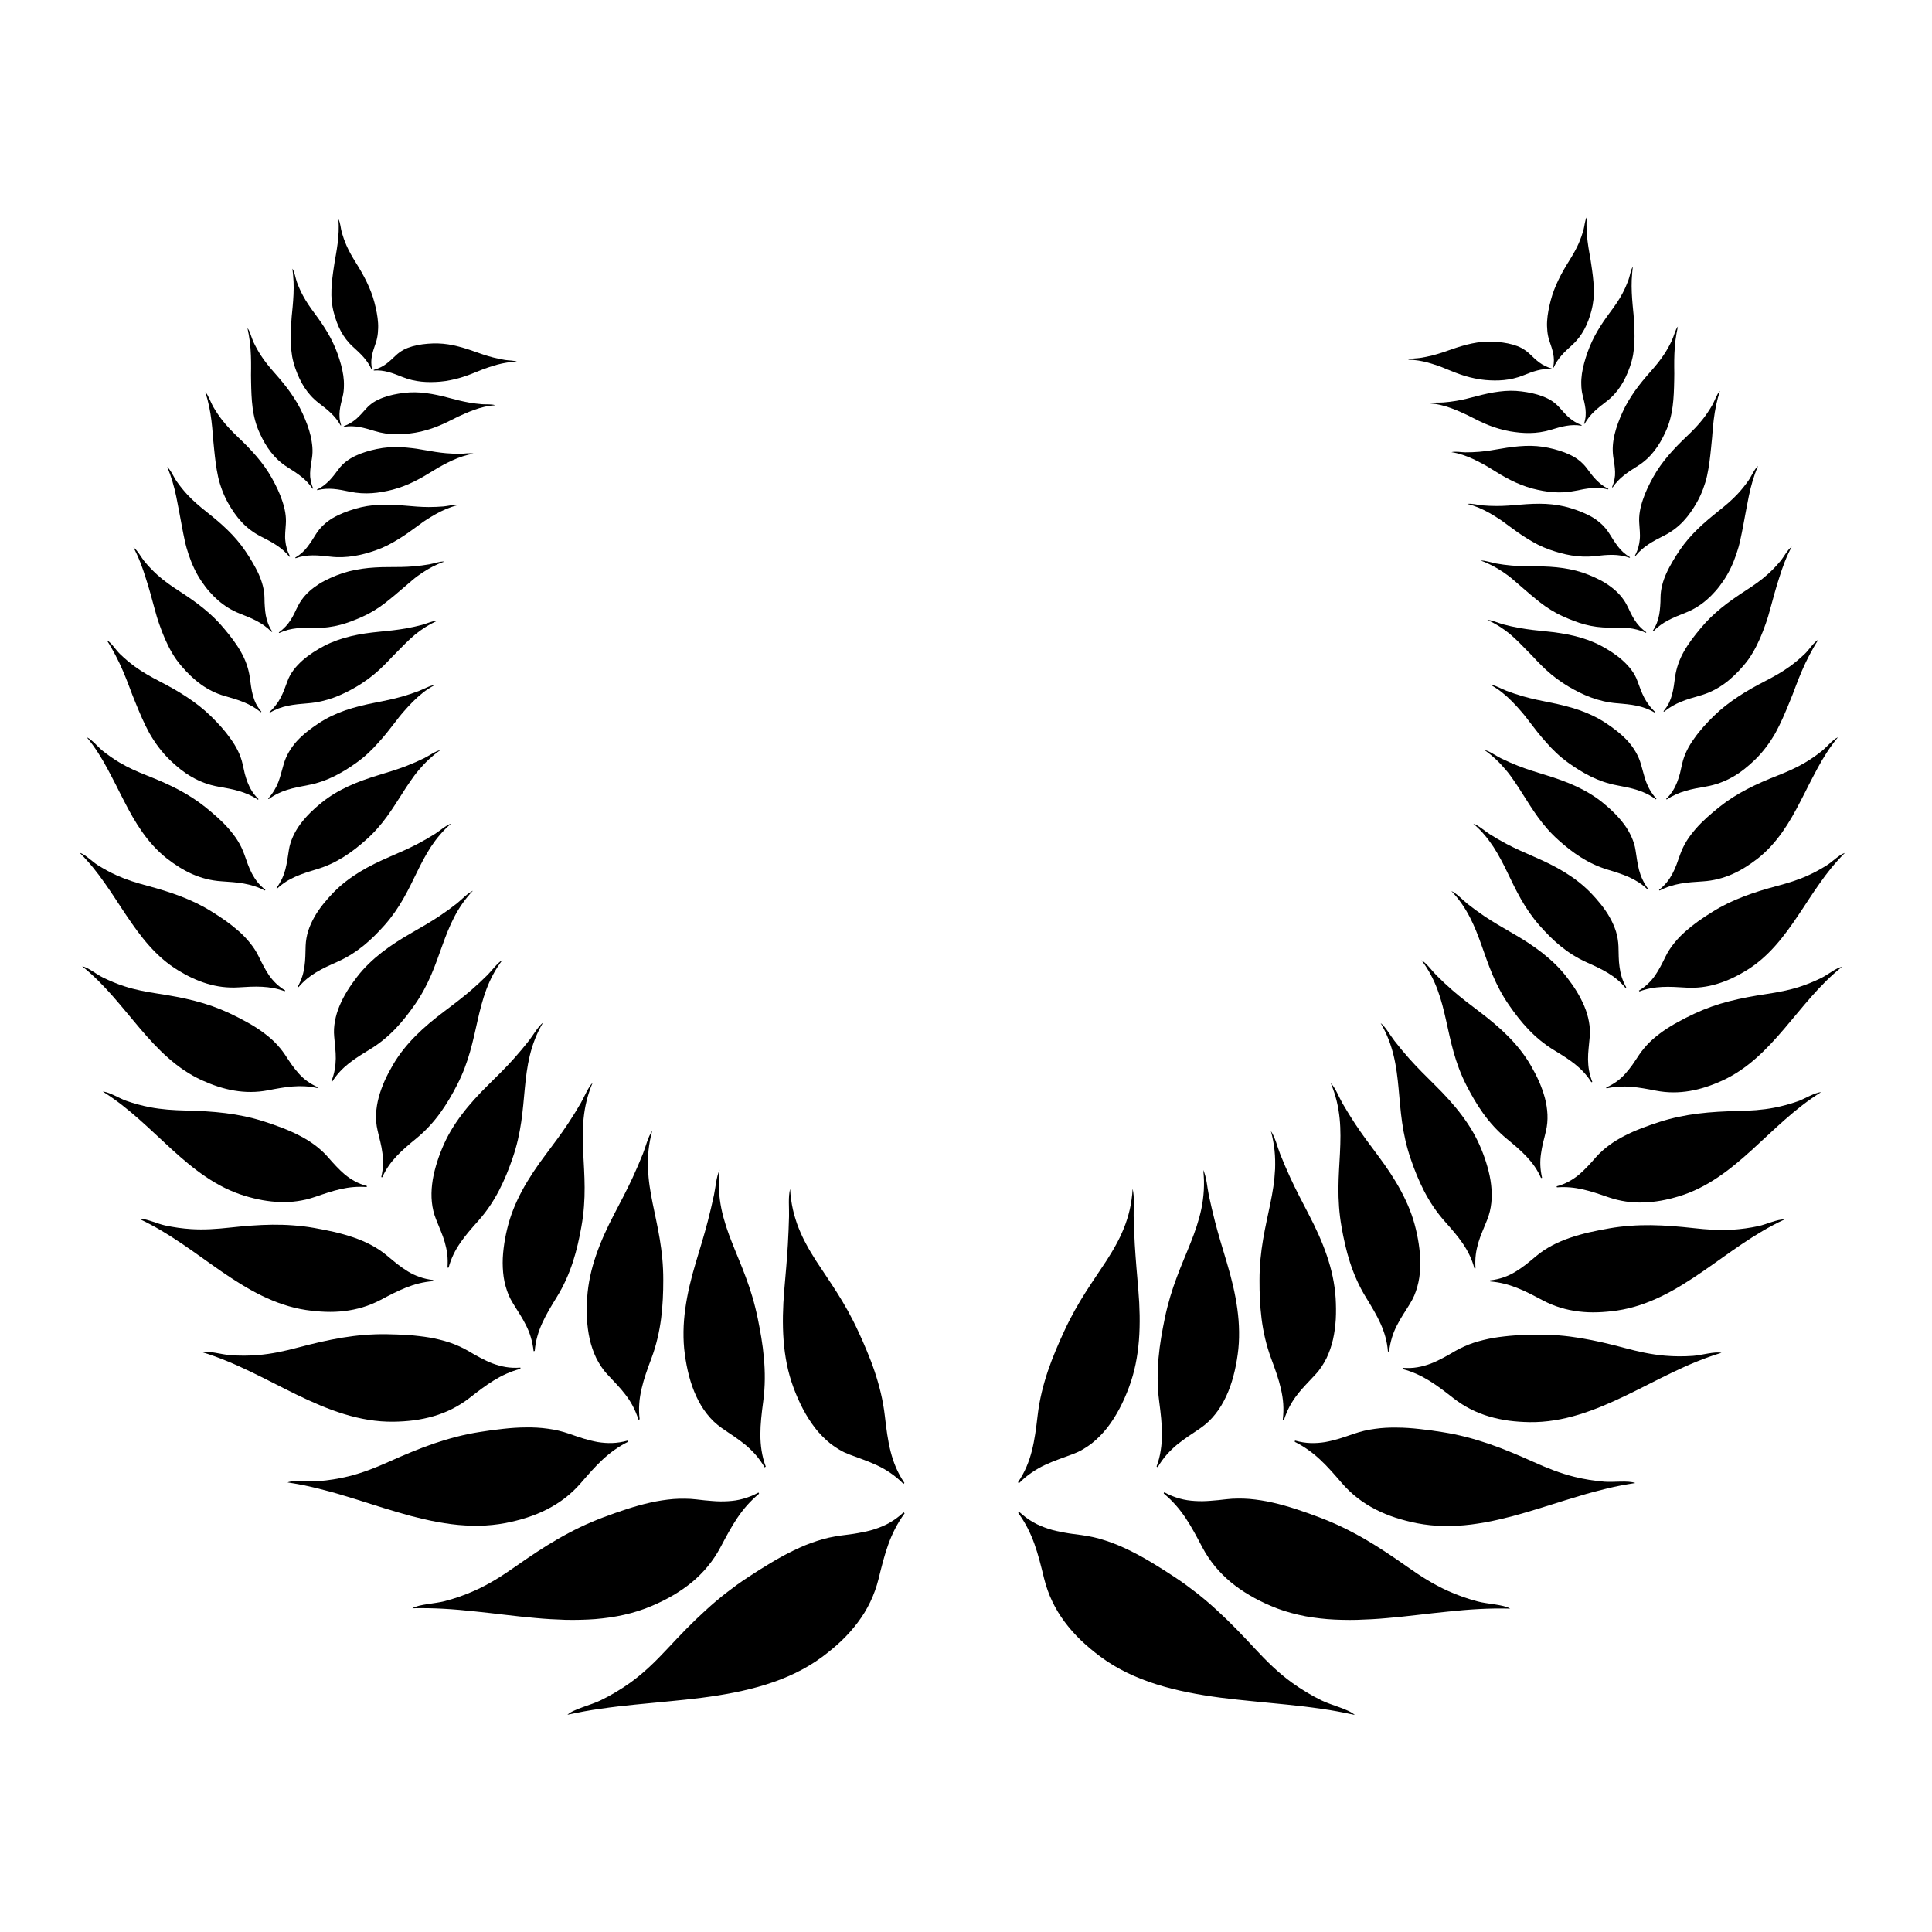
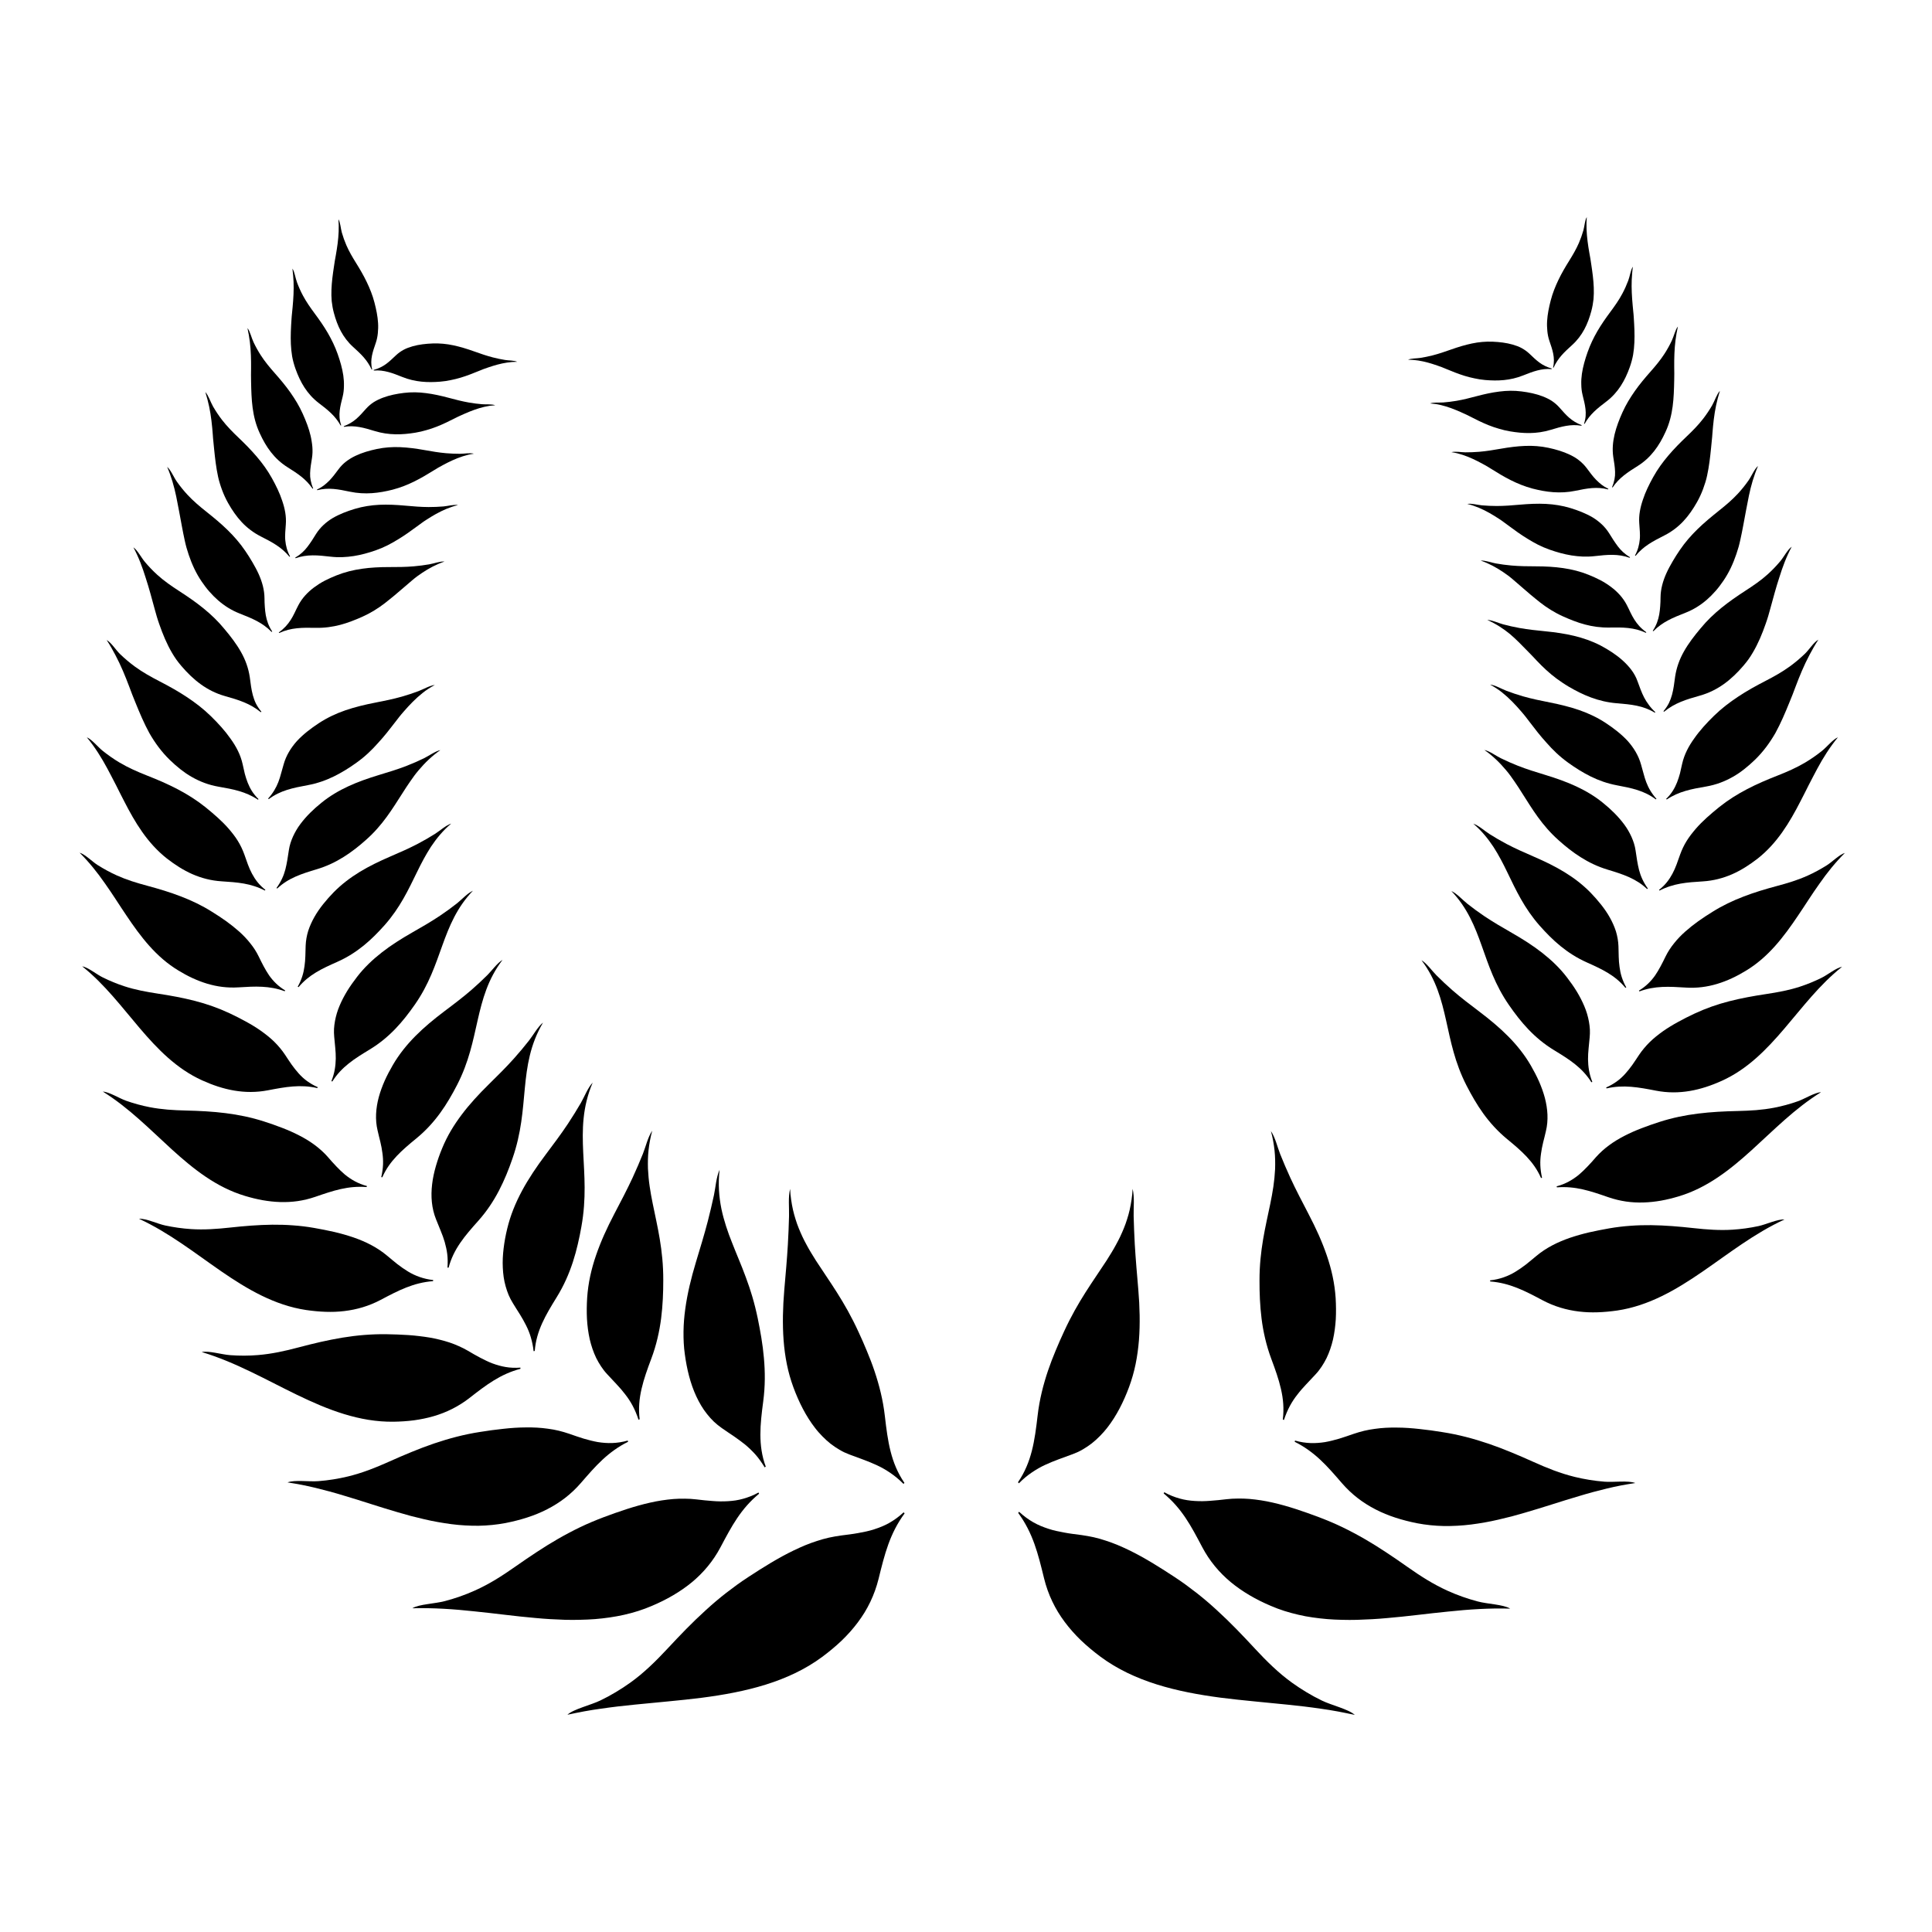
<svg xmlns="http://www.w3.org/2000/svg" fill="#000000" width="800px" height="800px" version="1.1" viewBox="144 144 512 512">
  <g>
    <path d="m225.14 491.17c1.73 0.25 3.438 0.418 5.121 0.473 0.844 0.027 1.68 0.031 2.508 0 0.84-0.035 1.672-0.102 2.496-0.199 3.305-0.395 6.5-1.32 9.605-2.957 4.711-2.5 8.715-4.574 13.891-4.969l0.047-0.293c-1.32-0.141-2.492-0.426-3.598-0.809-1.102-0.383-2.121-0.867-3.07-1.449-0.957-0.574-1.871-1.227-2.789-1.922-0.902-0.711-1.801-1.477-2.75-2.266-2.609-2.191-5.637-3.711-8.93-4.852-1.66-0.559-3.352-1.047-5.106-1.453s-3.555-0.746-5.344-1.066c-1.859-0.328-3.707-0.547-5.555-0.676-1.832-0.141-3.664-0.195-5.508-0.176-3.699 0.043-7.406 0.348-11.254 0.766-3.398 0.371-6.828 0.625-10.266 0.398-2.293-0.148-4.606-0.473-6.894-0.965-2.055-0.445-5.074-1.895-6.898-1.766 8.055 3.731 14.766 9.078 21.742 13.887 6.965 4.797 14.18 9.039 22.551 10.293z" />
    <path d="m208.93 460.93c1.555 0.465 3.094 0.852 4.644 1.129 1.559 0.273 3.113 0.449 4.664 0.496 1.551 0.047 3.102-0.027 4.648-0.25 1.559-0.227 3.117-0.602 4.676-1.137 2.363-0.812 4.547-1.566 6.746-2.055 2.203-0.492 4.402-0.715 6.848-0.535l0.09-0.266c-1.211-0.316-2.262-0.754-3.215-1.27-0.957-0.516-1.824-1.117-2.637-1.777-0.797-0.672-1.543-1.406-2.285-2.184-0.371-0.391-0.742-0.789-1.117-1.203-0.363-0.418-0.734-0.84-1.113-1.273-2.113-2.387-4.691-4.215-7.598-5.703-1.438-0.75-2.957-1.414-4.535-2.019-1.57-0.609-3.164-1.168-4.797-1.688-6.734-2.168-13.434-2.727-20.688-2.894-1.602-0.039-3.207-0.105-4.809-0.238-1.59-0.137-3.18-0.34-4.766-0.645-2.109-0.41-4.215-0.984-6.266-1.707-1.848-0.652-4.457-2.332-6.164-2.426 6.977 4.356 12.496 10.051 18.281 15.32 5.773 5.25 11.832 10.059 19.391 12.324z" />
    <path d="m197.55 430.3c5.559 2.527 11.312 3.82 17.434 2.644 4.644-0.895 8.617-1.625 13.105-0.59l0.121-0.238c-2.141-0.945-3.758-2.18-5.062-3.652-0.66-0.734-1.27-1.516-1.867-2.344-0.59-0.828-1.145-1.707-1.75-2.613-0.414-0.629-0.867-1.223-1.348-1.797-0.473-0.574-0.977-1.121-1.512-1.645-1.066-1.047-2.269-1.992-3.512-2.879-1.254-0.887-2.598-1.699-4-2.465-1.387-0.77-2.82-1.488-4.285-2.18-3.043-1.422-6.074-2.484-9.246-3.301-3.18-0.816-6.41-1.406-9.809-1.922-2.988-0.457-6.004-1.008-8.887-1.957-1.93-0.629-3.82-1.41-5.664-2.32-1.688-0.816-3.898-2.68-5.492-2.965 6.039 4.836 10.461 10.777 15.223 16.359 4.746 5.578 9.781 10.793 16.551 13.863z" />
    <path d="m177.49 386.6c3.785 5.637 7.828 10.996 13.785 14.594 2.418 1.484 4.957 2.688 7.59 3.484 2.633 0.793 5.379 1.168 8.316 0.984 4.441-0.281 8.211-0.48 12.262 1.027l0.141-0.203c-1.879-1.137-3.195-2.488-4.269-4.004-1.035-1.523-1.879-3.203-2.769-5.031-0.613-1.266-1.379-2.434-2.266-3.523-0.863-1.094-1.848-2.117-2.922-3.078-1.086-0.961-2.231-1.867-3.434-2.738-1.207-0.867-2.473-1.691-3.766-2.492-2.637-1.66-5.375-2.969-8.246-4.066-2.844-1.102-5.809-1.992-8.922-2.828-1.375-0.371-2.742-0.762-4.094-1.207-1.344-0.445-2.668-0.949-3.969-1.535-1.73-0.781-3.41-1.699-5.035-2.723-1.473-0.926-3.34-2.863-4.797-3.289 2.535 2.531 4.723 5.269 6.684 8.094 2.008 2.812 3.797 5.715 5.711 8.535z" />
    <path d="m379.7 547.57c-1.297 0.738-2.629 1.258-4 1.703-1.371 0.457-2.781 0.73-4.246 0.996-1.465 0.277-2.977 0.449-4.562 0.652-0.547 0.07-1.09 0.156-1.633 0.258-0.539 0.102-1.074 0.195-1.605 0.316-1.066 0.238-2.117 0.535-3.164 0.883-1.043 0.34-2.074 0.703-3.102 1.129-1.027 0.414-2.051 0.906-3.062 1.379-4.055 1.953-8.043 4.445-12.008 7.039-1.023 0.668-2.023 1.355-3.004 2.059-0.98 0.711-1.938 1.434-2.875 2.156-1.875 1.461-3.68 2.996-5.438 4.606-1.754 1.594-3.461 3.242-5.152 4.961-1.691 1.715-3.375 3.508-5.059 5.312-1.488 1.598-3.023 3.172-4.641 4.676-0.809 0.754-1.641 1.488-2.5 2.207-0.855 0.707-1.738 1.391-2.656 2.047-1.219 0.875-2.492 1.703-3.809 2.488-0.66 0.391-1.328 0.773-2.008 1.145-0.676 0.359-1.363 0.711-2.062 1.051-1.262 0.613-3.012 1.176-4.668 1.777-1.66 0.609-3.207 1.215-4.074 2.012 0.742-0.164 1.484-0.32 2.227-0.465 0.742-0.148 1.492-0.297 2.234-0.434 1.492-0.273 2.977-0.508 4.461-0.711 1.484-0.207 2.984-0.418 4.469-0.59 1.488-0.176 2.969-0.312 4.461-0.48 1.492-0.156 2.977-0.297 4.457-0.43 1.484-0.145 2.969-0.285 4.449-0.43 2.949-0.258 5.91-0.609 8.816-0.953 11.648-1.508 22.902-4.16 31.906-10.805 1.848-1.375 3.582-2.809 5.168-4.316 1.59-1.527 3.035-3.152 4.312-4.856 0.641-0.852 1.234-1.73 1.789-2.629 0.551-0.906 1.062-1.848 1.523-2.809 0.922-1.926 1.656-3.957 2.191-6.109 0.805-3.266 1.539-6.266 2.578-9.129 1.035-2.867 2.375-5.574 4.316-8.207l-0.246-0.293c-1.227 1.145-2.488 2.051-3.785 2.793z" />
    <path d="m297.81 573.26c1.312-0.035 2.609-0.074 3.91-0.184 5.195-0.426 10.238-1.441 15.02-3.492 3.914-1.652 7.516-3.723 10.582-6.242 3.086-2.559 5.652-5.606 7.602-9.277 1.473-2.777 2.836-5.371 4.434-7.738 0.797-1.184 1.656-2.312 2.609-3.391 0.957-1.078 2.004-2.086 3.199-3.09l-0.156-0.316c-1.383 0.777-2.731 1.281-4.078 1.66-0.672 0.184-1.348 0.34-2.012 0.438-0.668 0.098-1.336 0.164-2.004 0.203-1.344 0.082-2.699 0.066-4.078-0.051-1.379-0.109-2.812-0.23-4.281-0.426-1.02-0.125-2.043-0.184-3.066-0.188-1.02-0.012-2.031 0.008-3.055 0.09-2.047 0.176-4.082 0.484-6.137 0.953-4.106 0.918-8.246 2.34-12.383 3.887-2.152 0.82-4.191 1.672-6.203 2.641-1.004 0.48-1.992 0.984-2.977 1.508-0.977 0.516-1.941 1.047-2.898 1.598-1.918 1.102-3.805 2.281-5.691 3.523-1.883 1.234-3.75 2.516-5.652 3.848-1.676 1.176-3.383 2.32-5.148 3.391-1.762 1.062-3.578 2.035-5.492 2.898-1.273 0.574-2.586 1.094-3.926 1.57-1.336 0.469-2.691 0.879-4.082 1.246-1.254 0.332-2.93 0.531-4.535 0.785-1.594 0.242-3.106 0.531-4.039 1.102 5.555-0.152 11.039 0.23 16.441 0.816 5.438 0.539 10.797 1.301 16.164 1.758 2.664 0.258 5.348 0.402 7.981 0.488 1.309 0.039 2.644 0.016 3.953-0.008z" />
    <path d="m263.66 547.92c1.188 0.16 2.394 0.262 3.594 0.332 1.199 0.07 2.394 0.102 3.586 0.09 2.398-0.043 4.801-0.281 7.172-0.727 3.938-0.789 7.609-1.902 10.977-3.637 1.68-0.859 3.266-1.852 4.758-3 1.492-1.152 2.898-2.477 4.191-3.969 1.961-2.262 3.769-4.356 5.746-6.191 0.992-0.922 2.016-1.766 3.133-2.559 1.117-0.793 2.312-1.52 3.625-2.168l-0.074-0.328c-2.887 0.824-5.441 0.793-7.953 0.398-1.242-0.223-2.477-0.543-3.734-0.91-1.258-0.371-2.508-0.836-3.84-1.289-0.922-0.309-1.84-0.586-2.773-0.812-0.934-0.223-1.879-0.395-2.836-0.52-1.898-0.273-3.844-0.379-5.836-0.348-1.969 0.004-3.984 0.145-6.023 0.371-2.019 0.203-4.07 0.492-6.133 0.824-4.231 0.648-8.273 1.73-12.211 3.062-1.977 0.672-3.941 1.422-5.914 2.231-1.961 0.797-3.93 1.652-5.926 2.547-1.762 0.789-3.547 1.547-5.371 2.227-1.82 0.672-3.668 1.258-5.586 1.727-2.547 0.617-5.195 1.043-7.852 1.246-2.41 0.199-6.277-0.395-8.188 0.332 0.637 0.094 1.27 0.199 1.898 0.309 0.637 0.105 1.27 0.223 1.895 0.344 1.258 0.246 2.496 0.52 3.723 0.82 2.457 0.598 4.91 1.258 7.297 1.992 2.43 0.703 4.801 1.48 7.188 2.231 2.398 0.742 4.746 1.516 7.144 2.195 1.191 0.348 2.379 0.684 3.562 1.008 1.199 0.309 2.394 0.602 3.586 0.879 2.379 0.559 4.797 0.977 7.176 1.293z" />
    <path d="m248.28 520.77c1.855-0.027 3.672-0.145 5.441-0.375 1.785-0.246 3.527-0.602 5.211-1.094 3.363-0.977 6.547-2.543 9.477-4.816 4.434-3.461 8.188-6.328 13.512-7.734l-0.004-0.316c-1.391 0.094-2.699 0.051-3.902-0.16-1.211-0.203-2.352-0.531-3.465-0.941-1.113-0.414-2.168-0.945-3.254-1.508-0.539-0.285-1.086-0.578-1.633-0.891-0.543-0.316-1.094-0.641-1.656-0.969-0.777-0.457-1.586-0.855-2.406-1.219-0.812-0.371-1.645-0.695-2.496-0.98-0.848-0.285-1.73-0.523-2.609-0.742s-1.773-0.406-2.684-0.562-1.84-0.277-2.773-0.387c-0.926-0.113-1.867-0.199-2.816-0.266-1.902-0.133-3.844-0.188-5.769-0.227-1.996-0.035-3.981 0.047-5.926 0.199-1.941 0.152-3.867 0.395-5.797 0.711-1.934 0.32-3.859 0.711-5.785 1.141-1.934 0.438-3.883 0.93-5.863 1.453-3.508 0.934-7.023 1.715-10.688 2.019-1.219 0.102-2.449 0.156-3.688 0.16-1.234 0.004-2.461-0.043-3.703-0.133-2.238-0.156-5.676-1.227-7.543-0.828 9.098 2.746 17.066 7.379 25.258 11.348 8.168 3.961 16.543 7.242 25.562 7.117z" />
    <path d="m199.42 251.71c0.266 1.262 0.461 2.523 0.617 3.777 0.156 1.254 0.266 2.504 0.359 3.746l0.066 0.93 0.094 0.938 0.184 1.871c0.25 2.484 0.527 4.941 1.047 7.332 0.121 0.598 0.285 1.195 0.469 1.793 0.18 0.594 0.379 1.188 0.598 1.77 0.438 1.172 0.961 2.32 1.594 3.445 1.039 1.848 2.211 3.559 3.609 5.055 0.695 0.746 1.473 1.445 2.316 2.082s1.754 1.211 2.742 1.715c2.996 1.523 5.527 2.84 7.586 5.383l0.172-0.078c-0.789-1.465-1.129-2.84-1.262-4.231-0.078-0.699-0.055-1.387-0.02-2.094 0.039-0.707 0.098-1.434 0.156-2.191 0.16-2.098-0.246-4.172-0.953-6.223-0.656-2.031-1.645-4.047-2.75-6.031-1.141-2.051-2.484-3.902-3.988-5.66-1.48-1.75-3.102-3.394-4.852-5.062-1.543-1.469-3.039-2.984-4.352-4.676-0.871-1.129-1.664-2.32-2.383-3.559-0.648-1.121-1.262-3.047-2.051-3.832 0.191 0.629 0.379 1.262 0.551 1.898 0.168 0.637 0.316 1.27 0.449 1.902z" />
    <path d="m210.49 238.12c0.047 1.18 0.055 2.356 0.047 3.523-0.008 0.582-0.016 1.164-0.02 1.746l0.023 1.758c0.094 4.68 0.23 9.23 2.301 13.672 1.652 3.629 3.832 6.781 7.34 8.992 2.664 1.676 4.93 3.129 6.644 5.688l0.168-0.059c-0.312-0.719-0.52-1.41-0.648-2.082-0.066-0.336-0.113-0.668-0.145-1-0.02-0.324-0.023-0.648-0.016-0.973 0.035-1.293 0.266-2.582 0.492-3.992 0.156-0.977 0.18-1.957 0.105-2.941-0.035-0.492-0.109-0.988-0.184-1.477-0.07-0.488-0.164-0.977-0.277-1.465-0.453-1.957-1.219-3.926-2.094-5.867-0.453-1.004-0.957-1.969-1.504-2.902-0.551-0.934-1.148-1.836-1.754-2.707-1.23-1.75-2.625-3.426-4.129-5.121-1.324-1.5-2.609-3.035-3.699-4.719-0.727-1.121-1.375-2.297-1.953-3.512-0.262-0.551-0.496-1.281-0.75-1.98-0.246-0.691-0.508-1.348-0.855-1.746 0.258 1.199 0.48 2.41 0.629 3.609 0.145 1.184 0.23 2.375 0.277 3.555z" />
    <path d="m221.42 238.45c0.199 1.086 0.496 2.18 0.879 3.262 1.266 3.566 3.07 6.731 6.199 9.117 2.379 1.812 4.332 3.348 5.762 5.922l0.16-0.039c-0.488-1.422-0.527-2.66-0.391-3.883 0.137-1.223 0.457-2.418 0.785-3.734 0.223-0.91 0.328-1.836 0.332-2.773 0.027-0.926-0.027-1.859-0.164-2.801-0.27-1.887-0.832-3.809-1.504-5.719-0.348-0.988-0.746-1.938-1.188-2.867-0.449-0.93-0.902-1.809-1.418-2.691-1.02-1.754-2.203-3.449-3.484-5.176-1.133-1.523-2.219-3.078-3.117-4.758-0.598-1.117-1.117-2.281-1.562-3.473-0.199-0.539-0.375-1.254-0.547-1.926s-0.371-1.312-0.668-1.715c0.082 0.578 0.137 1.152 0.184 1.723 0.055 0.578 0.094 1.152 0.117 1.723 0.047 1.141 0.035 2.269-0.012 3.387-0.047 1.117-0.133 2.223-0.234 3.324-0.055 0.547-0.105 1.098-0.16 1.645l-0.082 0.816-0.059 0.828c-0.148 2.207-0.262 4.394-0.164 6.566 0.051 1.082 0.156 2.164 0.336 3.242z" />
    <path d="m232.48 226.92c0.91 3.43 2.348 6.527 5.082 9.008 1.035 0.941 1.988 1.812 2.816 2.758 0.414 0.477 0.793 0.965 1.145 1.5 0.355 0.535 0.676 1.109 0.953 1.738l0.152-0.023c-0.344-1.371-0.27-2.523-0.051-3.656 0.223-1.129 0.621-2.223 1.027-3.426 0.281-0.832 0.449-1.688 0.531-2.562s0.117-1.738 0.059-2.637c-0.105-1.781-0.48-3.621-0.961-5.457-0.488-1.891-1.207-3.688-2.031-5.402-0.82-1.715-1.793-3.391-2.863-5.102-0.941-1.508-1.84-3.043-2.551-4.68-0.473-1.09-0.871-2.211-1.199-3.356-0.297-1.035-0.391-2.699-0.895-3.512 0.172 2.215 0.047 4.336-0.215 6.41-0.133 1.035-0.297 2.059-0.473 3.074l-0.273 1.516-0.234 1.535c-0.309 2.043-0.586 4.07-0.66 6.102-0.035 1.016-0.027 2.031 0.066 3.055 0.113 1.035 0.297 2.074 0.574 3.117z" />
    <path d="m174.7 351.98c0.73 1.438 1.426 2.875 2.18 4.301 2.902 5.688 6.18 11.156 11.332 15.219 2.144 1.668 4.367 3.098 6.75 4.152 2.406 1.051 4.969 1.73 7.754 1.906 2.113 0.137 4.062 0.266 5.938 0.602 0.938 0.168 1.855 0.391 2.769 0.688 0.922 0.297 1.836 0.672 2.754 1.148l0.16-0.176c-1.676-1.297-2.719-2.731-3.551-4.285-0.844-1.555-1.375-3.242-2.023-5.07-0.457-1.262-1.016-2.453-1.715-3.586-0.691-1.133-1.535-2.203-2.422-3.234-1.777-2.059-3.973-3.941-6.188-5.738-4.652-3.719-9.758-6.129-15.473-8.379-2.523-0.996-4.961-2.066-7.293-3.449-1.547-0.922-3.031-1.961-4.449-3.094-1.285-1.023-2.883-3.039-4.215-3.594 2.18 2.641 3.914 5.438 5.445 8.289 0.742 1.426 1.523 2.863 2.246 4.301z" />
    <path d="m174.05 316.63c0.191 0.34 0.379 0.684 0.559 1.023 0.727 1.371 1.375 2.758 1.977 4.156 0.602 1.398 1.148 2.801 1.68 4.203 0.27 0.703 0.512 1.402 0.793 2.102l0.844 2.094c1.125 2.781 2.281 5.508 3.684 8.078 1.477 2.57 3.231 4.981 5.43 7.117 0.906 0.875 1.836 1.703 2.801 2.461 0.484 0.379 0.977 0.742 1.48 1.086 0.512 0.344 1.035 0.668 1.57 0.973 2.137 1.219 4.453 2.106 7.035 2.555 3.918 0.68 7.207 1.285 10.445 3.445l0.168-0.148c-0.703-0.691-1.285-1.398-1.746-2.121-0.461-0.727-0.82-1.469-1.125-2.234s-0.551-1.559-0.773-2.375c-0.203-0.816-0.379-1.664-0.574-2.547-0.539-2.441-1.695-4.664-3.215-6.758-1.461-2.09-3.254-4.051-5.184-5.938-1.988-1.949-4.16-3.613-6.438-5.113-2.254-1.5-4.664-2.836-7.211-4.152-2.25-1.164-4.461-2.394-6.519-3.898-1.371-1.004-2.672-2.106-3.906-3.297-1.121-1.074-2.359-3.086-3.555-3.727 0.434 0.664 0.844 1.332 1.227 2.004 0.188 0.332 0.371 0.672 0.555 1.012z" />
    <path d="m184.98 305.37 0.57 2.023c0.191 0.672 0.43 1.344 0.656 2.008 0.461 1.328 0.957 2.637 1.516 3.918 0.559 1.277 1.176 2.523 1.887 3.731 0.355 0.602 0.727 1.191 1.141 1.773 0.422 0.582 0.871 1.152 1.348 1.707 3.133 3.66 6.715 6.57 11.484 7.926 1.809 0.516 3.477 0.992 5.039 1.641 1.57 0.648 3.062 1.465 4.484 2.641l0.172-0.121c-0.602-0.723-1.082-1.445-1.457-2.176-0.355-0.727-0.613-1.465-0.816-2.215-0.406-1.504-0.582-3.066-0.809-4.773-0.352-2.359-1.133-4.555-2.332-6.672-1.188-2.113-2.738-4.141-4.398-6.106-3.309-4.051-7.371-7.062-11.961-10.027-2.016-1.309-4.031-2.688-5.793-4.289-1.184-1.07-2.289-2.227-3.32-3.457-0.945-1.113-1.977-3.133-3.039-3.844 1.43 2.66 2.418 5.371 3.266 8.102 0.906 2.742 1.617 5.496 2.363 8.211z" />
    <path d="m191.08 277.53c0.113 0.652 0.262 1.312 0.383 1.965 0.242 1.309 0.484 2.609 0.727 3.914 0.242 1.297 0.492 2.582 0.773 3.852 0.145 0.637 0.281 1.266 0.465 1.895 0.184 0.633 0.379 1.258 0.586 1.879 0.84 2.481 1.922 4.875 3.453 7.109 0.637 0.922 1.273 1.793 2.016 2.629 0.73 0.832 1.5 1.613 2.328 2.332 1.652 1.438 3.516 2.625 5.688 3.481 3.293 1.293 6.078 2.418 8.469 4.875l0.176-0.098c-0.961-1.453-1.441-2.863-1.703-4.305-0.129-0.723-0.207-1.453-0.258-2.207-0.051-0.754-0.094-1.527-0.09-2.328-0.023-2.215-0.621-4.352-1.566-6.438-0.465-1.039-1.043-2.074-1.629-3.086-0.582-1.008-1.223-2.008-1.891-2.992-1.383-2.039-2.965-3.856-4.707-5.555-1.73-1.699-3.66-3.289-5.644-4.867-1.758-1.395-3.469-2.84-5-4.492-1.02-1.102-1.961-2.277-2.828-3.512-0.785-1.117-1.59-3.086-2.527-3.84 1.121 2.598 1.852 5.215 2.398 7.824 0.141 0.66 0.266 1.312 0.383 1.965z" />
    <path d="m273.54 431.36c-2.648 2.602-5.078 5.234-7.164 8.004-1.047 1.387-2.016 2.816-2.898 4.305-0.867 1.48-1.637 3.016-2.301 4.633-0.32 0.781-0.633 1.574-0.91 2.363-0.273 0.789-0.527 1.582-0.758 2.379-0.453 1.594-0.816 3.215-0.992 4.801-0.383 3.195-0.137 6.356 1.035 9.277 0.43 1.051 0.855 2.062 1.242 3.062 0.406 0.988 0.773 1.969 1.066 2.984 0.285 1.023 0.527 2.055 0.664 3.168 0.137 1.109 0.16 2.305 0.062 3.609l0.297-0.008c1.336-4.988 4.285-8.387 7.797-12.328 2.336-2.606 4.121-5.336 5.562-8.102 0.359-0.691 0.699-1.387 1.02-2.082 0.328-0.703 0.637-1.406 0.93-2.109 0.586-1.41 1.113-2.824 1.598-4.234 2.41-6.898 2.734-12.844 3.297-18.695 0.562-5.828 1.371-11.562 4.824-17.387-1.363 1.059-2.566 3.285-3.691 4.719-1.23 1.57-2.535 3.144-3.938 4.711-2.109 2.367-4.406 4.633-6.742 6.93z" />
    <path d="m245.04 455.95 0.277 0.039c0.961-2.203 2.285-4.004 3.816-5.633 1.535-1.629 3.297-3.106 5.219-4.68 1.27-1.039 2.41-2.125 3.449-3.25 1.047-1.129 1.996-2.297 2.859-3.488 0.867-1.191 1.652-2.406 2.383-3.637 0.734-1.234 1.43-2.496 2.078-3.758 3.164-6.137 4.223-11.734 5.473-17.223 1.25-5.469 2.676-10.824 6.582-15.945-1.395 0.828-2.781 2.797-4 4.012-1.34 1.332-2.738 2.652-4.238 3.949-1.125 0.973-2.297 1.922-3.5 2.859-1.191 0.934-2.414 1.852-3.641 2.777-5.578 4.199-10.355 8.562-13.676 14.242-0.797 1.371-1.551 2.785-2.188 4.215-0.629 1.426-1.16 2.879-1.562 4.348-0.773 2.926-1 5.914-0.309 8.801 0.125 0.523 0.242 1.039 0.363 1.543 0.129 0.5 0.254 0.996 0.367 1.484 0.23 0.98 0.426 1.953 0.547 2.945 0.141 0.98 0.207 1.98 0.168 3.039-0.043 1.055-0.199 2.168-0.469 3.359z" />
    <path d="m232.07 430.6c2.465-3.894 5.84-6.008 9.879-8.457 5.34-3.234 8.875-7.461 11.98-11.902 3.773-5.406 5.461-10.613 7.301-15.707 1.824-5.074 3.84-10.043 8.098-14.48-1.41 0.621-2.973 2.348-4.234 3.352-1.41 1.109-2.898 2.199-4.465 3.25-2.363 1.582-4.844 3.019-7.394 4.469-2.875 1.641-5.594 3.356-8.031 5.262-2.441 1.906-4.699 4.035-6.59 6.504-0.922 1.195-1.805 2.434-2.59 3.703-0.77 1.266-1.457 2.566-2.019 3.902-0.574 1.336-0.973 2.691-1.23 4.07-0.125 0.691-0.215 1.387-0.258 2.086-0.035 0.699-0.012 1.395 0.051 2.098 0.094 1.02 0.188 2 0.277 2.953s0.152 1.891 0.137 2.84c-0.043 1.902-0.285 3.801-1.16 5.981z" />
    <path d="m233.36 398.91c2.664-1.18 4.961-2.664 7.012-4.324 2.051-1.66 3.828-3.488 5.547-5.406 4.109-4.641 6.301-9.391 8.57-14.02 1.117-2.309 2.312-4.59 3.719-6.762 1.461-2.18 3.129-4.25 5.367-6.141-1.379 0.438-3.016 1.918-4.309 2.738-1.434 0.902-2.934 1.773-4.504 2.598-1.18 0.617-2.398 1.203-3.637 1.766-1.23 0.562-2.484 1.105-3.746 1.648-2.859 1.23-5.559 2.539-8.07 4.066-2.484 1.523-4.785 3.262-6.867 5.371-0.988 1.016-1.934 2.074-2.809 3.176-0.875 1.102-1.676 2.246-2.332 3.422-0.664 1.18-1.219 2.406-1.629 3.668-0.383 1.258-0.617 2.555-0.672 3.887-0.047 0.965-0.043 1.887-0.078 2.789-0.035 0.902-0.098 1.789-0.227 2.672-0.234 1.762-0.723 3.516-1.801 5.438l0.227 0.102c2.781-3.324 6.195-4.894 10.238-6.688z" />
    <path d="m352.53 505.55c0.211 1.055 0.461 2.082 0.75 3.098 0.289 1.02 0.621 2.035 0.992 3.047 1.445 3.898 3.309 7.617 5.742 10.746 0.605 0.801 1.254 1.508 1.934 2.207 0.68 0.691 1.395 1.355 2.148 1.949 0.754 0.582 1.547 1.121 2.375 1.605 0.414 0.238 0.836 0.477 1.27 0.68 0.434 0.199 0.875 0.387 1.324 0.559 1.305 0.496 2.57 0.973 3.809 1.41 1.238 0.449 2.438 0.969 3.617 1.504 1.18 0.547 2.336 1.215 3.488 2.004 1.152 0.781 2.297 1.723 3.461 2.894l0.234-0.285c-1.836-2.691-2.922-5.434-3.66-8.332-0.738-2.898-1.129-5.977-1.508-9.289-0.25-2.188-0.625-4.266-1.098-6.254-0.234-0.996-0.492-1.961-0.77-2.914-0.277-0.961-0.574-1.902-0.883-2.824-0.621-1.848-1.305-3.606-2.023-5.328-0.715-1.742-1.461-3.426-2.223-5.066-3.676-8.035-7.734-13.414-11.262-18.867-0.867-1.406-1.715-2.727-2.481-4.176-0.383-0.715-0.758-1.414-1.105-2.156-0.348-0.746-0.676-1.496-0.984-2.262-0.312-0.754-0.59-1.562-0.844-2.375-0.254-0.82-0.488-1.637-0.684-2.504-0.195-0.875-0.359-1.766-0.488-2.684-0.066-0.461-0.125-0.922-0.172-1.398-0.043-0.484-0.082-0.973-0.105-1.469-0.258 1.043-0.332 2.332-0.324 3.586 0.004 1.266 0.074 2.551 0.043 3.656-0.043 1.23-0.082 2.465-0.125 3.703-0.051 1.25-0.109 2.523-0.188 3.82-0.055 0.973-0.125 1.957-0.195 2.945-0.078 0.988-0.156 1.977-0.23 2.969-0.172 2.016-0.348 4.035-0.52 6.066-0.199 2.324-0.32 4.57-0.359 6.797-0.035 2.223 0.012 4.422 0.176 6.582 0.164 2.148 0.445 4.262 0.867 6.356z" />
    <path d="m328.51 514.02c0.789 1.688 1.719 3.301 2.852 4.707 0.562 0.707 1.164 1.395 1.82 2.019 0.656 0.613 1.359 1.188 2.106 1.711 1.078 0.777 2.148 1.438 3.172 2.152 0.516 0.352 1.012 0.723 1.512 1.078 0.496 0.355 0.984 0.727 1.461 1.117 0.949 0.785 1.855 1.656 2.731 2.625 0.871 0.977 1.691 2.129 2.488 3.441l0.281-0.211c-0.535-1.41-0.879-2.836-1.102-4.231-0.223-1.402-0.312-2.793-0.32-4.199-0.008-2.812 0.332-5.676 0.746-8.793 0.547-4.109 0.516-7.934 0.188-11.562-0.316-3.668-0.945-7.094-1.633-10.492-0.211-1.031-0.445-1.996-0.68-2.969-0.238-0.965-0.492-1.891-0.758-2.785-0.133-0.445-0.27-0.887-0.41-1.316-0.141-0.434-0.277-0.867-0.418-1.301-0.285-0.852-0.578-1.676-0.879-2.477-0.301-0.797-0.598-1.609-0.906-2.383-0.309-0.766-0.617-1.527-0.926-2.289-0.609-1.531-1.234-2.969-1.805-4.465-1.172-2.922-2.191-5.914-2.852-9.055-0.637-3.191-0.914-6.547-0.477-10.344-0.43 0.922-0.707 2.098-0.918 3.297-0.207 1.188-0.355 2.406-0.578 3.43-0.242 1.129-0.504 2.285-0.777 3.438-0.27 1.152-0.555 2.32-0.863 3.504-0.461 1.777-0.977 3.586-1.512 5.402-0.547 1.82-1.094 3.648-1.645 5.481-0.629 2.086-1.195 4.164-1.668 6.207-0.469 2.035-0.855 4.062-1.133 6.086-0.137 1.012-0.254 2.023-0.332 3.031-0.078 1-0.125 2-0.137 3.004-0.023 2 0.066 4.039 0.352 6.027 0.523 3.891 1.449 7.719 3.019 11.113z" />
    <path d="m299.55 493.5c0.105 1.832 0.34 3.637 0.727 5.394 0.402 1.73 0.965 3.402 1.715 4.973 0.383 0.773 0.812 1.52 1.293 2.238s1.004 1.414 1.602 2.047c0.863 0.926 1.691 1.812 2.5 2.68 0.812 0.863 1.582 1.738 2.293 2.68 1.445 1.836 2.637 3.961 3.531 6.731l0.305-0.129c-0.176-1.434-0.199-2.801-0.105-4.137 0.094-1.336 0.316-2.656 0.617-3.957 0.602-2.609 1.535-5.191 2.578-7.969 0.691-1.836 1.223-3.633 1.645-5.414 0.426-1.785 0.734-3.539 0.957-5.266 0.434-3.434 0.57-6.832 0.566-10.109 0.027-8.035-1.562-14.195-2.801-20.32-0.32-1.508-0.582-3.062-0.812-4.586-0.227-1.531-0.367-3.106-0.445-4.672-0.043-1.609-0.023-3.203 0.156-4.875 0.09-0.84 0.215-1.684 0.375-2.539 0.078-0.426 0.168-0.859 0.266-1.289 0.102-0.438 0.215-0.883 0.34-1.324-1.133 1.594-1.734 4.254-2.481 6.121-0.836 2.066-1.715 4.141-2.695 6.262-0.734 1.59-1.535 3.195-2.352 4.801-0.816 1.598-1.66 3.207-2.512 4.828-0.961 1.84-1.863 3.668-2.68 5.5-0.809 1.816-1.535 3.637-2.168 5.477-1.27 3.691-2.098 7.383-2.359 11.273-0.117 1.852-0.148 3.727-0.055 5.582z" />
    <path d="m283.74 457.11c-0.477 0.789-0.93 1.586-1.363 2.391-0.867 1.609-1.645 3.246-2.316 4.934-0.668 1.684-1.211 3.394-1.645 5.18-0.422 1.734-0.742 3.461-0.949 5.191-0.105 0.867-0.18 1.73-0.223 2.594-0.039 0.859-0.035 1.703 0.004 2.547 0.039 0.844 0.113 1.68 0.23 2.504 0.117 0.828 0.297 1.621 0.516 2.414 0.219 0.789 0.484 1.566 0.797 2.324 0.32 0.75 0.703 1.469 1.137 2.176 0.316 0.508 0.625 1.008 0.926 1.496 0.309 0.488 0.613 0.965 0.91 1.438 0.594 0.949 1.137 1.918 1.633 2.906 0.5 0.984 0.93 2.019 1.266 3.156 0.332 1.145 0.605 2.34 0.746 3.715l0.305-0.062c0.43-5.394 2.891-9.496 5.812-14.234 1.941-3.129 3.285-6.258 4.312-9.398 0.508-1.562 0.93-3.121 1.289-4.668 0.371-1.562 0.684-3.117 0.953-4.66 1.348-7.516 0.766-13.629 0.477-19.676-0.281-6.027-0.25-12 2.512-18.473-1.281 1.32-2.195 3.766-3.152 5.414-0.527 0.906-1.082 1.824-1.648 2.738-0.562 0.91-1.145 1.824-1.754 2.742-1.828 2.754-3.898 5.5-5.953 8.242-1.172 1.559-2.281 3.121-3.32 4.695-0.516 0.789-1.02 1.582-1.5 2.375z" />
    <path d="m226.65 287.26c-0.379 0.578-0.781 1.129-1.18 1.664-0.816 1.066-1.812 2.023-3.242 2.859l0.105 0.152c3.074-1.09 5.891-0.801 9.207-0.418 1.094 0.129 2.152 0.168 3.184 0.133 1.027-0.035 2.027-0.141 3.031-0.293 1.988-0.312 3.891-0.848 5.738-1.488 1.125-0.391 2.168-0.836 3.144-1.324 0.488-0.242 0.961-0.5 1.422-0.762 0.457-0.27 0.914-0.539 1.367-0.805 1.812-1.086 3.453-2.281 5.066-3.465l1.207-0.883 0.605-0.434 0.637-0.418c0.848-0.551 1.711-1.082 2.598-1.574 0.891-0.492 1.809-0.949 2.769-1.348 0.48-0.199 0.977-0.387 1.484-0.555 0.504-0.172 1.027-0.324 1.586-0.445-1.105-0.207-2.699 0.258-3.863 0.355-1.285 0.105-2.602 0.164-3.949 0.16-2.019-0.008-4.082-0.18-6.164-0.371-2.356-0.215-4.644-0.328-6.867-0.227-2.199 0.113-4.352 0.438-6.496 1.082-2.074 0.621-4.102 1.402-5.906 2.457-1.758 1.07-3.254 2.426-4.344 4.137-0.391 0.629-0.762 1.23-1.141 1.809z" />
    <path d="m233.75 268.31c-0.832 1.098-1.574 2.133-2.469 3.047-0.223 0.23-0.457 0.449-0.703 0.664-0.242 0.215-0.484 0.426-0.754 0.629-0.531 0.402-1.133 0.77-1.836 1.102l0.086 0.152c2.957-0.762 5.551-0.254 8.633 0.395 4.074 0.859 7.789 0.367 11.344-0.531 4.269-1.121 7.637-3.094 10.836-5.074 0.402-0.246 0.797-0.496 1.207-0.734l1.254-0.691c0.84-0.453 1.688-0.887 2.562-1.281 0.871-0.395 1.77-0.754 2.703-1.055 0.934-0.301 1.902-0.551 2.969-0.699-0.5-0.133-1.148-0.133-1.805-0.098-0.645 0.043-1.305 0.125-1.855 0.125-1.211 0-2.449-0.047-3.707-0.156-1.891-0.164-3.805-0.488-5.734-0.836-2.188-0.391-4.309-0.676-6.41-0.766-1.059-0.047-2.082-0.031-3.106 0.047-1.023 0.078-2.047 0.219-3.074 0.434-3.957 0.832-7.894 2.262-10.141 5.328z" />
    <path d="m243.31 258.23c3.769 1.156 7.312 1 10.742 0.438 1.047-0.168 2.016-0.41 2.961-0.684 0.957-0.266 1.871-0.578 2.746-0.922 1.754-0.688 3.375-1.504 4.973-2.312l0.602-0.301 0.621-0.285 1.242-0.555c0.832-0.363 1.668-0.707 2.527-1.012 0.859-0.305 1.734-0.574 2.644-0.785 0.453-0.105 0.918-0.199 1.391-0.273 0.484-0.066 0.98-0.117 1.484-0.148-0.465-0.168-1.074-0.219-1.703-0.234-0.629-0.02-1.25 0.012-1.77-0.035-1.145-0.094-2.312-0.238-3.492-0.445-1.773-0.309-3.555-0.77-5.348-1.25-2.035-0.547-4.016-0.988-5.992-1.242-0.984-0.125-1.984-0.215-2.957-0.223-0.973-0.008-1.949 0.039-2.938 0.16-1.91 0.23-3.805 0.609-5.539 1.258-0.867 0.324-1.699 0.715-2.469 1.195-0.742 0.492-1.426 1.066-2.027 1.738-0.871 0.973-1.656 1.887-2.574 2.68-0.914 0.793-1.984 1.453-3.34 1.969l0.07 0.152c2.824-0.484 5.301 0.25 8.145 1.117z" />
    <path d="m243.07 242.2c0.676-0.055 1.32-0.043 1.945 0.023 0.637 0.07 1.254 0.195 1.863 0.355 1.227 0.324 2.43 0.797 3.731 1.32 3.438 1.383 6.766 1.512 10.023 1.25 0.992-0.078 1.93-0.227 2.824-0.418 0.914-0.18 1.801-0.398 2.648-0.656 1.703-0.512 3.289-1.152 4.856-1.789l1.172-0.473 1.215-0.426c0.809-0.277 1.625-0.535 2.457-0.758 1.664-0.445 3.391-0.742 5.258-0.75-0.836-0.375-2.242-0.328-3.211-0.484-1.07-0.176-2.156-0.398-3.246-0.68-1.641-0.422-3.277-0.988-4.922-1.578-1.867-0.668-3.688-1.23-5.523-1.621-1.836-0.391-3.625-0.562-5.504-0.496-1.809 0.07-3.613 0.273-5.293 0.746-0.836 0.238-1.66 0.531-2.398 0.93-0.734 0.402-1.418 0.887-2.035 1.469-0.895 0.84-1.703 1.637-2.621 2.305-0.914 0.672-1.98 1.195-3.289 1.57z" />
    <path d="m219.8 377.65c0.809-0.516 1.648-0.949 2.519-1.336 1.738-0.773 3.606-1.348 5.625-1.953 2.668-0.797 5.004-1.93 7.121-3.258 2.141-1.336 4.07-2.867 5.883-4.488 4.481-3.945 7.016-8.234 9.715-12.426 0.648-1.043 1.344-2.082 2.047-3.102 0.711-1.02 1.41-2.019 2.246-2.984 1.637-1.934 3.473-3.742 5.746-5.316-1.352 0.27-3.019 1.516-4.344 2.16-1.461 0.711-2.981 1.383-4.562 1.996-2.367 0.926-4.891 1.691-7.394 2.445-5.664 1.719-10.801 3.781-15.168 7.312-2.141 1.711-4.066 3.586-5.629 5.676-0.789 1.047-1.418 2.141-1.949 3.289-0.52 1.148-0.922 2.356-1.102 3.606-0.273 1.812-0.512 3.5-0.93 5.137-0.426 1.641-1.145 3.246-2.356 4.926l0.203 0.125c0.754-0.703 1.527-1.293 2.328-1.809z" />
    <path d="m215.23 355.77c3.074-2.309 6.398-2.965 10.289-3.688 2.574-0.473 4.875-1.297 6.988-2.332 0.531-0.258 1.043-0.531 1.555-0.816 0.516-0.285 1.023-0.578 1.523-0.887 0.996-0.609 1.961-1.258 2.898-1.934 2.293-1.637 4.109-3.406 5.723-5.234 1.684-1.82 3.133-3.695 4.555-5.547l1.066-1.379c0.355-0.457 0.754-0.906 1.137-1.352 0.773-0.891 1.562-1.762 2.402-2.598 0.836-0.836 1.719-1.641 2.672-2.394 0.238-0.188 0.48-0.375 0.727-0.555 0.254-0.18 0.52-0.359 0.789-0.531 0.535-0.348 1.094-0.68 1.676-0.996-1.289 0.129-3.035 1.137-4.312 1.625-1.418 0.535-2.891 1.027-4.414 1.461-2.289 0.648-4.684 1.137-7.106 1.605-2.746 0.535-5.363 1.168-7.867 2.023-2.481 0.859-4.793 1.945-7.008 3.391-2.133 1.398-4.184 2.969-5.852 4.773-1.605 1.805-2.856 3.848-3.5 6.156-0.234 0.836-0.449 1.641-0.684 2.422-0.211 0.781-0.441 1.543-0.73 2.289-0.582 1.488-1.398 2.918-2.707 4.363z" />
-     <path d="m215.41 332.7 0.152 0.145c1.562-0.938 3.121-1.48 4.785-1.824 1.668-0.344 3.402-0.492 5.281-0.641 4.957-0.391 9.039-2.184 12.793-4.371 0.57-0.332 1.117-0.676 1.637-1.031 0.535-0.352 1.059-0.711 1.555-1.078 0.996-0.734 1.918-1.5 2.781-2.285 0.863-0.785 1.672-1.59 2.453-2.402 0.395-0.406 0.758-0.816 1.16-1.219l1.188-1.211c1.574-1.609 3.117-3.191 4.824-4.633 1.762-1.426 3.731-2.699 6.012-3.699-1.234 0.004-2.926 0.812-4.203 1.148-1.41 0.371-2.863 0.695-4.359 0.957-2.262 0.391-4.527 0.633-6.852 0.852-5.254 0.5-10.066 1.402-14.59 3.695-2.133 1.121-4.168 2.414-5.902 3.957-1.723 1.547-3.195 3.34-3.949 5.469-0.57 1.535-1.066 2.965-1.773 4.312-0.355 0.672-0.762 1.328-1.262 1.965-0.484 0.652-1.039 1.281-1.73 1.895z" />
    <path d="m221.04 308.28c-0.766 1.199-1.727 2.301-3.164 3.32l0.125 0.148c3.141-1.453 6.137-1.434 9.664-1.363 2.328 0.047 4.481-0.262 6.508-0.793 1.016-0.266 1.996-0.59 2.957-0.953 0.953-0.367 1.938-0.758 2.875-1.184 2.301-1.031 4.234-2.266 5.969-3.594 0.434-0.332 0.855-0.672 1.266-1.012 0.422-0.344 0.84-0.684 1.262-1.023 0.832-0.688 1.637-1.383 2.434-2.074s1.586-1.379 2.391-2.047c0.406-0.332 0.797-0.664 1.234-0.98 0.434-0.312 0.871-0.621 1.316-0.918 1.785-1.191 3.707-2.234 5.918-2.992-1.152-0.102-2.797 0.523-4.016 0.734-1.344 0.23-2.727 0.414-4.144 0.535-2.129 0.184-4.316 0.199-6.523 0.195-1.258-0.004-2.469 0.027-3.66 0.098-1.191 0.07-2.363 0.18-3.516 0.348-2.309 0.328-4.547 0.875-6.75 1.754-1.062 0.426-2.113 0.891-3.125 1.41-1.008 0.52-1.922 1.109-2.797 1.754-1.738 1.297-3.207 2.856-4.199 4.758-0.371 0.684-0.672 1.359-0.992 2.008-0.312 0.648-0.645 1.273-1.031 1.871z" />
-     <path d="m517.89 451.23c0.48 1.41 1.004 2.828 1.586 4.238 0.293 0.707 0.598 1.41 0.926 2.113 0.316 0.695 0.656 1.391 1.012 2.082 1.434 2.766 3.215 5.5 5.543 8.109 3.504 3.949 6.449 7.356 7.766 12.344l0.297 0.008c-0.09-1.301-0.066-2.5 0.074-3.609 0.137-1.113 0.383-2.144 0.672-3.168 0.297-1.016 0.668-1.996 1.078-2.984 0.395-1 0.82-2.012 1.254-3.062 1.184-2.922 1.438-6.082 1.066-9.281-0.168-1.59-0.527-3.211-0.977-4.805-0.449-1.598-1.004-3.18-1.652-4.75-0.664-1.617-1.43-3.156-2.289-4.637-0.875-1.492-1.844-2.922-2.887-4.312-2.078-2.773-4.5-5.406-7.144-8.016-2.328-2.301-4.621-4.57-6.731-6.934-1.398-1.57-2.695-3.144-3.926-4.719-1.121-1.438-2.316-3.668-3.676-4.727 3.434 5.832 4.223 11.57 4.766 17.402 0.547 5.856 0.852 11.805 3.242 18.707z" />
    <path d="m552.94 446.79c0.117-0.492 0.242-0.984 0.375-1.488 0.121-0.504 0.242-1.02 0.367-1.543 0.699-2.887 0.484-5.879-0.277-8.809-0.395-1.473-0.926-2.93-1.547-4.356-0.629-1.43-1.383-2.848-2.172-4.223-3.301-5.691-8.07-10.066-13.637-14.277-1.227-0.926-2.445-1.852-3.637-2.785-1.199-0.938-2.371-1.891-3.492-2.867-1.496-1.301-2.891-2.621-4.227-3.957-1.215-1.219-2.594-3.191-3.988-4.019 3.891 5.129 5.301 10.492 6.527 15.973 1.23 5.496 2.269 11.102 5.414 17.246 0.645 1.262 1.336 2.523 2.066 3.762 0.727 1.234 1.508 2.449 2.371 3.644 0.863 1.195 1.809 2.363 2.852 3.496 1.035 1.125 2.172 2.215 3.438 3.258 1.918 1.578 3.676 3.059 5.207 4.691 1.527 1.633 2.844 3.434 3.801 5.641l0.277-0.039c-0.266-1.191-0.414-2.305-0.453-3.363-0.039-1.059 0.031-2.059 0.176-3.039 0.129-0.992 0.324-1.961 0.559-2.945z" />
    <path d="m565.73 430.8 0.254-0.074c-0.867-2.184-1.105-4.086-1.141-5.988-0.008-0.949 0.055-1.887 0.148-2.844s0.188-1.938 0.285-2.957c0.066-0.703 0.09-1.402 0.059-2.102-0.039-0.703-0.125-1.398-0.25-2.09-0.254-1.383-0.648-2.738-1.219-4.078-0.559-1.336-1.238-2.641-2.008-3.91-0.781-1.273-1.66-2.516-2.578-3.711-1.883-2.477-4.133-4.609-6.57-6.523-2.434-1.914-5.144-3.633-8.016-5.281-2.547-1.457-5.023-2.898-7.383-4.484-1.562-1.055-3.047-2.148-4.457-3.262-1.258-1.008-2.82-2.742-4.227-3.363 4.242 4.449 6.242 9.434 8.047 14.52 1.82 5.106 3.492 10.324 7.25 15.742 3.09 4.453 6.613 8.688 11.945 11.934 4.035 2.449 7.406 4.57 9.859 8.473z" />
    <path d="m574.75 405.78 0.227-0.102c-1.074-1.926-1.559-3.684-1.785-5.449-0.262-1.773-0.219-3.543-0.285-5.473-0.051-1.336-0.281-2.637-0.656-3.898-0.402-1.266-0.953-2.496-1.617-3.68-0.652-1.184-1.449-2.328-2.32-3.434-0.871-1.105-1.816-2.164-2.801-3.188-2.07-2.117-4.367-3.863-6.848-5.394-2.504-1.535-5.203-2.852-8.059-4.086-1.262-0.547-2.512-1.094-3.738-1.656-1.238-0.566-2.453-1.152-3.633-1.773-1.57-0.828-3.066-1.707-4.496-2.613-1.289-0.824-2.922-2.309-4.301-2.75 2.234 1.898 3.894 3.977 5.348 6.164 1.402 2.18 2.59 4.469 3.699 6.785 2.25 4.644 4.43 9.406 8.523 14.059 1.711 1.922 3.484 3.758 5.531 5.422 2.047 1.664 4.34 3.156 7 4.34 4.035 1.809 7.449 3.387 10.211 6.727z" />
    <path d="m417.46 534.21c1.152-0.781 2.309-1.449 3.488-1.992 1.18-0.531 2.383-1.047 3.617-1.492 1.238-0.438 2.504-0.906 3.809-1.398 0.449-0.172 0.895-0.355 1.328-0.555 0.434-0.203 0.855-0.438 1.27-0.676 0.828-0.48 1.621-1.016 2.375-1.598 0.754-0.59 1.469-1.254 2.152-1.941 0.68-0.699 1.328-1.406 1.938-2.199 2.438-3.121 4.309-6.836 5.758-10.727 0.375-1.008 0.707-2.023 0.996-3.043 0.293-1.016 0.543-2.043 0.758-3.094 0.426-2.094 0.711-4.203 0.883-6.344 0.168-2.156 0.219-4.356 0.184-6.578-0.035-2.227-0.152-4.473-0.352-6.793-0.172-2.027-0.344-4.047-0.512-6.062-0.078-0.992-0.152-1.98-0.227-2.969-0.07-0.988-0.137-1.973-0.195-2.945-0.074-1.293-0.133-2.566-0.18-3.816-0.039-1.238-0.082-2.473-0.121-3.699-0.031-1.102 0.043-2.387 0.047-3.648 0.008-1.254-0.062-2.539-0.32-3.582-0.027 0.496-0.062 0.984-0.109 1.465-0.047 0.477-0.105 0.938-0.172 1.395-0.133 0.914-0.297 1.809-0.492 2.68-0.195 0.871-0.43 1.684-0.688 2.5-0.258 0.809-0.535 1.621-0.848 2.371-0.309 0.762-0.641 1.512-0.988 2.254-0.348 0.742-0.727 1.434-1.109 2.148-0.766 1.441-1.617 2.762-2.484 4.16-3.531 5.441-7.594 10.797-11.277 18.816-0.762 1.637-1.508 3.316-2.227 5.059-0.719 1.719-1.402 3.477-2.027 5.32-0.312 0.922-0.609 1.859-0.887 2.82-0.277 0.953-0.539 1.918-0.773 2.914-0.473 1.984-0.855 4.062-1.105 6.25-0.383 3.309-0.777 6.387-1.52 9.281-0.746 2.894-1.836 5.633-3.672 8.32l0.234 0.285c1.148-1.168 2.293-2.109 3.449-2.887z" />
-     <path d="m450.5 532.62 0.281 0.211c0.797-1.305 1.621-2.457 2.492-3.43 0.434-0.492 0.887-0.938 1.34-1.375 0.453-0.441 0.918-0.852 1.395-1.242 0.953-0.777 1.953-1.469 2.973-2.188 1.023-0.711 2.098-1.371 3.176-2.144 0.75-0.523 1.453-1.094 2.109-1.707 0.656-0.621 1.258-1.305 1.824-2.012 1.133-1.402 2.07-3.012 2.863-4.695 1.578-3.387 2.516-7.211 3.051-11.098 0.289-1.988 0.387-4.027 0.363-6.023-0.012-1.004-0.059-2.004-0.133-3.004-0.078-1.008-0.191-2.019-0.328-3.031-0.273-2.023-0.656-4.047-1.125-6.082-0.469-2.043-1.035-4.121-1.66-6.207-0.547-1.832-1.094-3.66-1.637-5.477-0.531-1.816-1.047-3.625-1.504-5.402-0.305-1.184-0.59-2.352-0.855-3.5-0.27-1.156-0.531-2.309-0.77-3.438-0.219-1.023-0.363-2.238-0.57-3.426-0.211-1.199-0.484-2.375-0.914-3.297 0.426 3.793 0.145 7.144-0.5 10.332-0.672 3.137-1.699 6.117-2.875 9.035-0.574 1.492-1.203 2.93-1.816 4.457-0.309 0.762-0.617 1.52-0.93 2.285-0.309 0.77-0.605 1.582-0.91 2.379-1.207 3.203-2.309 6.738-3.164 10.824-0.691 3.394-1.324 6.816-1.648 10.48-0.332 3.625-0.371 7.449 0.168 11.559 0.41 3.117 0.742 5.977 0.727 8.789-0.008 1.406-0.102 2.797-0.328 4.195-0.207 1.402-0.559 2.824-1.094 4.231z" />
    <path d="m479.27 498.7c0.422 1.781 0.949 3.578 1.637 5.414 1.035 2.781 1.965 5.363 2.559 7.973 0.297 1.301 0.516 2.621 0.605 3.957 0.09 1.336 0.062 2.703-0.117 4.137l0.305 0.129c0.902-2.766 2.098-4.887 3.551-6.719 0.711-0.941 1.484-1.812 2.297-2.676 0.812-0.863 1.641-1.75 2.508-2.672 0.598-0.629 1.129-1.32 1.609-2.039s0.914-1.465 1.301-2.238c0.758-1.566 1.32-3.238 1.73-4.965 0.391-1.754 0.629-3.562 0.742-5.391 0.098-1.855 0.07-3.727-0.035-5.586-0.254-3.891-1.07-7.582-2.332-11.273-0.625-1.84-1.352-3.66-2.156-5.477-0.816-1.832-1.711-3.664-2.672-5.5-0.848-1.621-1.691-3.234-2.5-4.832-0.816-1.605-1.613-3.211-2.344-4.801-0.977-2.121-1.852-4.195-2.684-6.262-0.742-1.867-1.336-4.527-2.469-6.121 0.121 0.445 0.234 0.887 0.336 1.324 0.098 0.434 0.184 0.863 0.262 1.289 0.156 0.855 0.277 1.699 0.367 2.539 0.176 1.672 0.191 3.266 0.145 4.875-0.078 1.566-0.23 3.137-0.457 4.668-0.238 1.52-0.5 3.074-0.824 4.578-1.258 6.117-2.859 12.266-2.852 20.297-0.012 3.277 0.117 6.676 0.543 10.105 0.215 1.723 0.523 3.481 0.945 5.266z" />
-     <path d="m499.11 449.5c-0.312 6.047-0.91 12.156 0.418 19.672 0.27 1.543 0.574 3.094 0.945 4.66 0.355 1.547 0.77 3.102 1.277 4.668 1.02 3.141 2.356 6.269 4.289 9.402 2.914 4.75 5.363 8.852 5.777 14.246l0.305 0.062c0.145-1.375 0.422-2.574 0.758-3.715 0.34-1.137 0.773-2.168 1.277-3.152 0.5-0.984 1.043-1.953 1.645-2.902 0.301-0.473 0.605-0.949 0.918-1.438 0.305-0.488 0.613-0.988 0.93-1.496 0.434-0.703 0.816-1.426 1.145-2.172 0.316-0.758 0.586-1.531 0.805-2.32 0.219-0.793 0.402-1.586 0.523-2.414 0.121-0.824 0.199-1.66 0.238-2.504 0.039-0.844 0.047-1.688 0.012-2.547-0.039-0.863-0.113-1.73-0.215-2.594-0.203-1.73-0.516-3.461-0.934-5.195-0.426-1.789-0.965-3.5-1.629-5.184-0.668-1.688-1.445-3.328-2.305-4.938-0.859-1.605-1.812-3.188-2.852-4.769-1.035-1.574-2.144-3.137-3.312-4.699-2.051-2.746-4.113-5.492-5.938-8.25-0.605-0.918-1.188-1.832-1.75-2.746s-1.113-1.832-1.641-2.738c-0.949-1.648-1.859-4.094-3.137-5.418 2.738 6.484 2.746 12.457 2.449 18.48z" />
    <path d="m572.74 288.78c-0.398-0.539-0.797-1.094-1.176-1.676-0.379-0.578-0.75-1.184-1.141-1.809-1.086-1.723-2.582-3.086-4.336-4.168-1.805-1.062-3.832-1.855-5.906-2.484-2.144-0.652-4.297-0.984-6.496-1.105-2.223-0.113-4.516-0.004-6.867 0.203-2.082 0.184-4.144 0.352-6.164 0.352-1.344 0-2.664-0.062-3.949-0.176-1.164-0.102-2.758-0.574-3.863-0.371 0.559 0.125 1.082 0.281 1.586 0.453 0.508 0.172 1 0.359 1.484 0.562 0.965 0.406 1.883 0.863 2.769 1.363 0.891 0.496 1.75 1.035 2.598 1.59l0.633 0.422 0.605 0.438 1.207 0.891c1.613 1.191 3.25 2.398 5.062 3.496 0.453 0.27 0.906 0.539 1.363 0.812 0.461 0.266 0.934 0.523 1.422 0.77 0.977 0.492 2.019 0.941 3.144 1.336 1.848 0.648 3.746 1.191 5.738 1.512 1 0.156 2 0.266 3.027 0.305 1.031 0.035 2.09 0 3.184-0.125 3.316-0.375 6.137-0.656 9.207 0.449l0.105-0.152c-1.43-0.848-2.422-1.812-3.238-2.887z" />
    <path d="m567.66 271.79c-0.246-0.215-0.48-0.438-0.703-0.668-0.895-0.922-1.637-1.957-2.465-3.062-0.574-0.766-1.238-1.434-1.977-2.023-0.371-0.293-0.746-0.57-1.16-0.82-0.414-0.246-0.848-0.477-1.289-0.691-1.77-0.852-3.727-1.426-5.715-1.852-1.027-0.219-2.051-0.363-3.074-0.445s-2.047-0.102-3.106-0.059c-2.102 0.082-4.227 0.359-6.414 0.742-1.93 0.34-3.848 0.656-5.738 0.816-1.258 0.105-2.496 0.148-3.711 0.145-0.547-0.004-1.207-0.086-1.855-0.133-0.656-0.039-1.305-0.043-1.809 0.09 1.07 0.152 2.035 0.406 2.973 0.715s1.832 0.668 2.707 1.07c0.871 0.402 1.723 0.84 2.562 1.297l1.254 0.699c0.406 0.242 0.801 0.492 1.203 0.742 3.195 2.004 6.566 3.992 10.832 5.137 3.555 0.914 7.269 1.418 11.344 0.57 3.078-0.637 5.676-1.137 8.633-0.363l0.086-0.152c-0.699-0.332-1.301-0.707-1.832-1.113-0.266-0.211-0.512-0.422-0.746-0.641z" />
    <path d="m557.25 251.98c-0.602-0.676-1.285-1.258-2.027-1.754-0.762-0.484-1.598-0.879-2.465-1.211-1.738-0.66-3.633-1.047-5.543-1.285-0.988-0.125-1.965-0.18-2.941-0.172-0.969 0.004-1.973 0.09-2.957 0.211-1.977 0.246-3.961 0.68-5.996 1.223-1.797 0.477-3.582 0.934-5.356 1.234-1.18 0.199-2.348 0.34-3.496 0.43-0.523 0.043-1.145 0.012-1.773 0.027-0.629 0.016-1.238 0.062-1.703 0.23 0.504 0.035 1.004 0.086 1.488 0.156 0.473 0.078 0.938 0.172 1.391 0.281 0.91 0.219 1.789 0.492 2.648 0.801 0.859 0.312 1.695 0.66 2.527 1.027l1.242 0.562 0.621 0.289 0.598 0.305c1.598 0.82 3.219 1.645 4.973 2.344 0.879 0.348 1.789 0.668 2.75 0.938 0.941 0.281 1.914 0.527 2.961 0.699 3.43 0.578 6.973 0.746 10.746-0.398 2.852-0.863 5.324-1.586 8.156-1.094l0.07-0.152c-1.359-0.523-2.422-1.191-3.34-1.988-0.918-0.805-1.703-1.727-2.574-2.703z" />
    <path d="m524.89 240.87 1.215 0.434 1.172 0.48c1.566 0.648 3.156 1.297 4.859 1.82 0.852 0.262 1.738 0.488 2.652 0.672 0.895 0.199 1.836 0.348 2.824 0.434 3.262 0.277 6.594 0.16 10.031-1.215 1.301-0.52 2.512-0.992 3.738-1.312 0.613-0.16 1.234-0.281 1.863-0.348 0.625-0.062 1.27-0.074 1.945-0.016l0.055-0.148c-1.312-0.383-2.371-0.914-3.289-1.594-0.922-0.676-1.73-1.477-2.625-2.324-0.617-0.586-1.305-1.074-2.039-1.484-0.734-0.406-1.562-0.703-2.398-0.945-1.684-0.48-3.488-0.695-5.301-0.773-1.879-0.074-3.672 0.09-5.508 0.473-1.836 0.383-3.664 0.941-5.531 1.602-1.648 0.582-3.289 1.145-4.93 1.562-1.094 0.277-2.18 0.496-3.25 0.664-0.973 0.152-2.379 0.094-3.215 0.469 1.871 0.016 3.602 0.324 5.269 0.777 0.832 0.23 1.648 0.492 2.461 0.773z" />
    <path d="m578.18 377.78c0.801 0.516 1.57 1.109 2.316 1.816l0.203-0.121c-1.207-1.688-1.914-3.297-2.34-4.941-0.414-1.641-0.645-3.332-0.914-5.148-0.176-1.258-0.574-2.465-1.09-3.617-0.523-1.152-1.152-2.25-1.938-3.301-1.562-2.098-3.477-3.984-5.613-5.703-4.356-3.547-9.484-5.629-15.145-7.359-2.5-0.762-5.019-1.531-7.387-2.465-1.578-0.621-3.098-1.297-4.555-2.012-1.32-0.648-2.984-1.902-4.336-2.176 2.266 1.586 4.102 3.402 5.731 5.344 0.832 0.969 1.531 1.973 2.238 2.996 0.699 1.023 1.391 2.066 2.035 3.113 2.688 4.207 5.211 8.512 9.676 12.477 1.809 1.625 3.731 3.168 5.871 4.508 2.113 1.336 4.445 2.473 7.113 3.277 2.019 0.609 3.883 1.191 5.621 1.965 0.863 0.395 1.703 0.832 2.512 1.348z" />
    <path d="m580.29 351.33c-0.285-0.746-0.516-1.508-0.723-2.297-0.23-0.785-0.445-1.594-0.676-2.43-0.641-2.316-1.883-4.367-3.484-6.184-1.66-1.812-3.707-3.391-5.836-4.797-2.211-1.457-4.523-2.551-6.996-3.418-2.5-0.863-5.121-1.504-7.863-2.047-2.422-0.477-4.812-0.969-7.102-1.625-1.523-0.438-2.992-0.934-4.406-1.473-1.277-0.492-3.016-1.508-4.309-1.641 0.578 0.32 1.137 0.656 1.672 1.004 0.266 0.176 0.531 0.352 0.785 0.535 0.246 0.184 0.488 0.371 0.727 0.559 0.949 0.758 1.832 1.566 2.664 2.41 0.836 0.84 1.625 1.719 2.394 2.613 0.379 0.449 0.777 0.898 1.133 1.359l1.062 1.387c1.418 1.859 2.859 3.742 4.539 5.574 1.605 1.836 3.422 3.613 5.707 5.258 0.938 0.676 1.898 1.328 2.894 1.941 0.496 0.309 1.004 0.605 1.52 0.891 0.508 0.285 1.023 0.559 1.551 0.82 2.113 1.043 4.41 1.871 6.981 2.352 3.894 0.73 7.215 1.398 10.281 3.719l0.176-0.137c-0.664-0.727-1.176-1.445-1.617-2.172-0.441-0.723-0.785-1.457-1.074-2.203z" />
    <path d="m580.98 330.83c-0.496-0.641-0.902-1.297-1.258-1.973-0.707-1.352-1.195-2.789-1.766-4.332-0.746-2.137-2.215-3.941-3.934-5.496-1.73-1.555-3.766-2.856-5.891-3.984-4.519-2.312-9.328-3.227-14.582-3.746-2.324-0.223-4.586-0.473-6.848-0.871-1.496-0.266-2.949-0.598-4.356-0.973-1.273-0.34-2.969-1.156-4.199-1.164 2.277 1.012 4.242 2.293 6 3.727 1.703 1.453 3.246 3.047 4.812 4.664l1.184 1.215c0.398 0.406 0.762 0.82 1.156 1.227 0.777 0.816 1.586 1.625 2.445 2.414 0.863 0.789 1.777 1.559 2.773 2.297 0.496 0.371 1.02 0.73 1.551 1.086 0.52 0.355 1.062 0.703 1.633 1.035 3.746 2.199 7.824 4.012 12.781 4.414 1.879 0.152 3.613 0.305 5.277 0.652 1.66 0.348 3.219 0.895 4.777 1.84l0.152-0.145c-0.68-0.613-1.234-1.242-1.711-1.887z" />
    <path d="m577.13 308.21c-0.383-0.602-0.715-1.23-1.035-1.879-0.32-0.652-0.613-1.328-0.984-2.016-0.988-1.91-2.453-3.481-4.188-4.785-0.875-0.652-1.789-1.242-2.793-1.77-1.008-0.523-2.059-0.996-3.121-1.426-2.199-0.891-4.438-1.441-6.746-1.781-2.316-0.336-4.664-0.465-7.172-0.469-2.207-0.004-4.398-0.027-6.523-0.215-1.418-0.125-2.801-0.312-4.144-0.551-1.219-0.215-2.863-0.848-4.012-0.75 2.211 0.766 4.129 1.82 5.914 3.023 0.445 0.301 0.883 0.609 1.316 0.926 0.434 0.316 0.824 0.652 1.23 0.988 0.805 0.672 1.594 1.363 2.387 2.062 0.797 0.695 1.598 1.398 2.43 2.09 0.418 0.344 0.84 0.688 1.258 1.031 0.41 0.344 0.832 0.688 1.266 1.02 1.734 1.34 3.664 2.582 5.965 3.625 0.938 0.43 1.922 0.828 2.871 1.195 0.957 0.367 1.941 0.695 2.953 0.965 2.027 0.539 4.176 0.855 6.508 0.812 3.527-0.059 6.523-0.07 9.66 1.395l0.125-0.148c-1.441-1.031-2.402-2.137-3.164-3.344z" />
    <path d="m610.01 468.93c-2.289 0.488-4.602 0.812-6.898 0.953-3.441 0.219-6.871-0.043-10.27-0.418-3.848-0.426-7.555-0.734-11.258-0.785-1.844-0.02-3.68 0.027-5.512 0.168-1.848 0.129-3.699 0.348-5.559 0.672-0.902 0.156-1.789 0.324-2.688 0.5-0.898 0.172-1.785 0.359-2.664 0.562-1.754 0.406-3.445 0.891-5.109 1.449-3.293 1.141-6.332 2.652-8.945 4.844-0.953 0.789-1.855 1.551-2.758 2.262-0.922 0.699-1.836 1.348-2.797 1.922-0.949 0.578-1.973 1.062-3.074 1.445-1.105 0.383-2.281 0.668-3.602 0.805l0.047 0.293c5.176 0.402 9.18 2.481 13.887 4.988 3.102 1.641 6.297 2.574 9.602 2.973 0.824 0.098 1.66 0.168 2.496 0.203 0.832 0.031 1.668 0.031 2.512 0.004 1.688-0.055 3.394-0.219 5.125-0.465 8.379-1.242 15.605-5.477 22.57-10.266 6.988-4.797 13.719-10.141 21.781-13.859-1.805-0.137-4.832 1.309-6.887 1.75z" />
    <path d="m614.15 437.56c-1.586 0.305-3.176 0.504-4.769 0.637-1.602 0.129-3.207 0.191-4.809 0.23-7.254 0.156-13.961 0.707-20.699 2.867-1.637 0.52-3.234 1.078-4.805 1.684-1.578 0.605-3.102 1.266-4.543 2.016-2.91 1.488-5.492 3.316-7.613 5.699-0.379 0.434-0.75 0.855-1.117 1.273-0.375 0.41-0.746 0.812-1.121 1.199-0.746 0.777-1.496 1.512-2.293 2.184-0.816 0.66-1.684 1.258-2.644 1.773-0.961 0.516-2.008 0.953-3.223 1.27l0.09 0.266c2.449-0.176 4.648 0.043 6.852 0.543 2.199 0.492 4.383 1.246 6.746 2.066 1.559 0.539 3.117 0.914 4.676 1.145 1.551 0.227 3.098 0.305 4.648 0.258 1.551-0.047 3.109-0.215 4.668-0.488 1.555-0.277 3.094-0.664 4.648-1.125 7.566-2.254 13.641-7.059 19.426-12.312 5.805-5.262 11.336-10.961 18.324-15.305-1.707 0.094-4.32 1.77-6.172 2.418-2.055 0.727-4.16 1.297-6.269 1.703z" />
    <path d="m621 405.48c-2.887 0.945-5.902 1.492-8.891 1.945-3.398 0.512-6.633 1.098-9.816 1.91-3.176 0.812-6.207 1.871-9.258 3.293-1.469 0.688-2.902 1.41-4.289 2.176-1.402 0.762-2.75 1.578-4.008 2.461-1.246 0.891-2.453 1.832-3.519 2.879-0.535 0.523-1.043 1.07-1.516 1.645-0.48 0.574-0.938 1.168-1.355 1.797-0.605 0.91-1.164 1.785-1.758 2.617-0.598 0.828-1.207 1.609-1.875 2.344-1.312 1.473-2.93 2.707-5.074 3.652l0.121 0.238c4.496-1.031 8.469-0.297 13.109 0.605 6.121 1.184 11.879-0.102 17.445-2.625 6.777-3.062 11.828-8.277 16.582-13.852 4.777-5.582 9.215-11.527 15.266-16.355-1.594 0.281-3.812 2.144-5.5 2.957-1.844 0.906-3.734 1.684-5.664 2.312z" />
    <path d="m590.74 405.72c2.941 0.188 5.688-0.184 8.32-0.977 2.633-0.789 5.176-1.996 7.598-3.477 5.969-3.594 10.027-8.957 13.824-14.598 1.918-2.82 3.715-5.723 5.734-8.539 1.965-2.82 4.16-5.562 6.699-8.094-1.457 0.422-3.328 2.359-4.805 3.285-1.629 1.023-3.309 1.938-5.043 2.719-1.301 0.586-2.629 1.086-3.973 1.531-1.355 0.445-2.723 0.836-4.098 1.203-3.117 0.832-6.082 1.719-8.93 2.82-2.871 1.094-5.617 2.402-8.254 4.059-1.297 0.801-2.562 1.625-3.773 2.492-1.207 0.867-2.352 1.777-3.441 2.738-1.078 0.961-2.066 1.98-2.934 3.078-0.891 1.094-1.66 2.262-2.277 3.527-0.438 0.918-0.887 1.793-1.336 2.633-0.453 0.84-0.922 1.641-1.445 2.402-1.074 1.516-2.398 2.867-4.281 4.004l0.141 0.207c4.062-1.508 7.832-1.301 12.273-1.016z" />
    <path d="m494.3 594.66c-0.695-0.34-1.383-0.691-2.059-1.055-0.68-0.371-1.348-0.754-2.004-1.148-1.312-0.789-2.582-1.621-3.801-2.496-0.914-0.66-1.793-1.344-2.648-2.055-0.859-0.719-1.688-1.457-2.496-2.211-1.617-1.512-3.144-3.086-4.629-4.688-1.68-1.809-3.356-3.602-5.043-5.32-1.688-1.723-3.391-3.375-5.141-4.973-1.754-1.613-3.555-3.156-5.426-4.617-0.934-0.727-1.891-1.453-2.867-2.164-0.977-0.707-1.977-1.398-3-2.066-3.961-2.598-7.941-5.102-11.992-7.062-1.012-0.473-2.035-0.969-3.059-1.383-1.027-0.426-2.055-0.797-3.098-1.137-1.043-0.352-2.094-0.652-3.16-0.891-0.531-0.121-1.066-0.223-1.605-0.32-0.539-0.102-1.082-0.191-1.629-0.262-1.582-0.207-3.094-0.379-4.559-0.66-1.461-0.273-2.871-0.547-4.242-1.008-1.371-0.449-2.699-0.973-3.992-1.711-1.293-0.746-2.555-1.656-3.777-2.793l-0.246 0.293c1.938 2.637 3.269 5.348 4.301 8.215 1.031 2.863 1.758 5.863 2.559 9.133 0.527 2.156 1.258 4.188 2.176 6.113 0.457 0.961 0.965 1.902 1.516 2.812 0.551 0.902 1.145 1.777 1.781 2.633 1.273 1.707 2.715 3.332 4.301 4.863 1.582 1.512 3.309 2.949 5.156 4.328 8.98 6.664 20.223 9.34 31.863 10.875 2.902 0.344 5.863 0.707 8.809 0.969 1.48 0.145 2.961 0.293 4.449 0.438 1.48 0.133 2.965 0.277 4.453 0.438 1.496 0.172 2.973 0.312 4.461 0.492 1.484 0.172 2.981 0.387 4.469 0.598 1.484 0.207 2.969 0.445 4.457 0.723 0.742 0.137 1.492 0.285 2.234 0.438 0.742 0.145 1.48 0.301 2.223 0.469-0.863-0.801-2.406-1.406-4.066-2.023-1.66-0.602-3.406-1.168-4.668-1.785z" />
    <path d="m535.65 568.41c-1.387-0.371-2.738-0.781-4.078-1.254-1.34-0.477-2.648-1.004-3.922-1.578-1.914-0.867-3.727-1.844-5.488-2.91-1.766-1.074-3.469-2.219-5.141-3.398-1.898-1.34-3.762-2.621-5.641-3.859-1.883-1.246-3.773-2.43-5.684-3.535-0.957-0.555-1.918-1.086-2.894-1.605-0.98-0.523-1.969-1.031-2.973-1.512-2.008-0.973-4.047-1.828-6.199-2.652-4.137-1.555-8.277-2.984-12.379-3.91-2.055-0.473-4.086-0.781-6.137-0.965-1.023-0.086-2.035-0.109-3.055-0.098-1.023 0-2.047 0.059-3.066 0.18-1.473 0.191-2.902 0.312-4.281 0.418-0.691 0.047-1.371 0.094-2.051 0.098-0.68 0.004-1.355-0.012-2.027-0.055-1.34-0.082-2.668-0.262-4.016-0.648-1.348-0.379-2.691-0.891-4.074-1.668l-0.156 0.316c1.191 1.004 2.238 2.012 3.191 3.094 0.953 1.078 1.809 2.211 2.606 3.394 1.594 2.371 2.949 4.965 4.418 7.746 1.941 3.676 4.504 6.731 7.582 9.293 3.062 2.523 6.656 4.606 10.566 6.262 1.191 0.508 2.41 0.98 3.629 1.359 1.223 0.387 2.461 0.719 3.715 1.008 0.629 0.145 1.258 0.277 1.895 0.402 0.633 0.117 1.266 0.215 1.902 0.309 1.273 0.184 2.562 0.332 3.863 0.441 1.301 0.113 2.594 0.156 3.906 0.191 1.309 0.023 2.641 0.051 3.957 0.004 2.633-0.078 5.32-0.219 7.984-0.469 5.367-0.445 10.727-1.195 16.168-1.723 5.406-0.574 10.887-0.945 16.445-0.781-0.934-0.57-2.445-0.863-4.035-1.113-1.605-0.246-3.277-0.445-4.531-0.781z" />
    <path d="m569.18 536.66c-2.66-0.211-5.305-0.641-7.852-1.262-1.914-0.473-3.762-1.059-5.582-1.738-1.824-0.684-3.606-1.441-5.367-2.238-1.996-0.898-3.965-1.758-5.922-2.559-1.973-0.812-3.934-1.566-5.91-2.242-3.938-1.34-7.981-2.426-12.207-3.082-2.062-0.336-4.113-0.629-6.137-0.836-2.039-0.227-4.055-0.375-6.023-0.379-1.988-0.031-3.938 0.062-5.84 0.34-0.961 0.125-1.906 0.293-2.84 0.516s-1.852 0.5-2.773 0.809c-1.332 0.449-2.59 0.91-3.844 1.281-1.258 0.367-2.492 0.684-3.738 0.902-2.516 0.391-5.07 0.422-7.957-0.41l-0.074 0.328c1.309 0.652 2.508 1.379 3.621 2.176 1.113 0.793 2.141 1.641 3.129 2.562 1.977 1.84 3.781 3.934 5.738 6.199 1.293 1.492 2.695 2.82 4.184 3.977 1.488 1.152 3.078 2.148 4.754 3.008 3.367 1.742 7.035 2.863 10.973 3.66 2.371 0.453 4.769 0.695 7.172 0.742 1.191 0.016 2.387-0.016 3.59-0.082 1.199-0.07 2.41-0.168 3.598-0.324 2.383-0.309 4.801-0.723 7.172-1.281 1.191-0.273 2.387-0.566 3.586-0.871 1.184-0.32 2.371-0.656 3.562-1.004 2.398-0.676 4.75-1.445 7.152-2.184 2.391-0.746 4.766-1.52 7.195-2.215 2.391-0.73 4.844-1.387 7.305-1.98 1.227-0.297 2.469-0.57 3.727-0.812 0.629-0.121 1.262-0.234 1.898-0.34 0.633-0.109 1.262-0.211 1.902-0.305-1.914-0.734-5.781-0.152-8.191-0.355z" />
-     <path d="m592.66 503.32c-1.242 0.086-2.469 0.133-3.703 0.125-1.238-0.008-2.469-0.066-3.688-0.168-3.664-0.312-7.176-1.098-10.684-2.039-1.98-0.531-3.93-1.027-5.863-1.465-0.965-0.223-1.926-0.426-2.891-0.617-0.965-0.195-1.93-0.375-2.894-0.535-1.93-0.32-3.856-0.566-5.797-0.723-1.945-0.156-3.93-0.242-5.93-0.211-1.926 0.035-3.871 0.09-5.773 0.219-0.949 0.066-1.891 0.152-2.82 0.262-0.934 0.105-1.863 0.227-2.773 0.383s-1.809 0.34-2.688 0.559c-0.875 0.223-1.762 0.453-2.609 0.738-0.855 0.281-1.688 0.605-2.5 0.977-0.82 0.363-1.629 0.762-2.41 1.215-0.562 0.328-1.117 0.652-1.66 0.969-0.543 0.312-1.094 0.602-1.633 0.891-1.086 0.562-2.144 1.09-3.258 1.504-1.117 0.41-2.262 0.734-3.473 0.938-1.203 0.211-2.516 0.25-3.906 0.152l-0.004 0.316c5.324 1.414 9.078 4.285 13.504 7.754 2.926 2.281 6.106 3.852 9.469 4.832 1.684 0.496 3.426 0.855 5.211 1.105 1.77 0.23 3.586 0.352 5.441 0.383 9.02 0.137 17.406-3.129 25.586-7.07 8.203-3.953 16.188-8.574 25.293-11.305-1.867-0.402-5.309 0.66-7.547 0.812z" />
    <path d="m582.14 270.39c-1.105 1.984-2.098 4.004-2.758 6.043-0.703 2.055-1.117 4.137-0.961 6.242 0.055 0.762 0.117 1.488 0.152 2.199 0.035 0.711 0.059 1.402-0.02 2.102-0.133 1.395-0.477 2.773-1.266 4.238l0.172 0.078c2.059-2.547 4.594-3.863 7.594-5.383 0.988-0.504 1.902-1.074 2.746-1.711 0.848-0.637 1.621-1.336 2.316-2.082 1.402-1.496 2.574-3.211 3.617-5.059 0.633-1.125 1.16-2.277 1.598-3.453 0.219-0.586 0.418-1.18 0.602-1.773 0.09-0.297 0.176-0.598 0.258-0.898 0.078-0.301 0.145-0.598 0.211-0.898 0.523-2.398 0.805-4.859 1.055-7.352l0.184-1.875 0.094-0.941 0.07-0.934c0.098-1.246 0.207-2.5 0.363-3.758 0.156-1.258 0.355-2.519 0.621-3.785 0.133-0.633 0.281-1.266 0.453-1.902 0.172-0.637 0.359-1.273 0.551-1.898-0.793 0.781-1.406 2.715-2.059 3.832-0.719 1.242-1.516 2.434-2.387 3.562-1.312 1.691-2.812 3.207-4.359 4.676-1.754 1.664-3.375 3.312-4.859 5.062-1.5 1.762-2.848 3.617-3.988 5.668z" />
    <path d="m573.98 253.25c-1.762 3.906-3.016 7.852-2.457 11.785 0.223 1.418 0.453 2.711 0.488 4.008 0.008 0.324 0.004 0.648-0.016 0.977-0.027 0.328-0.078 0.664-0.141 1.004-0.133 0.676-0.34 1.367-0.652 2.086l0.168 0.059c1.719-2.562 3.988-4.016 6.652-5.688 3.508-2.207 5.695-5.363 7.348-9 2.074-4.449 2.215-9.012 2.312-13.707 0.008-0.586 0.023-1.176 0.023-1.762-0.008-0.582-0.012-1.168-0.02-1.75-0.008-1.172 0-2.348 0.051-3.531 0.047-1.184 0.137-2.379 0.289-3.578 0.152-1.203 0.375-2.418 0.633-3.617-0.352 0.402-0.613 1.055-0.859 1.75-0.258 0.699-0.492 1.434-0.754 1.984-0.578 1.215-1.227 2.394-1.957 3.516-1.094 1.688-2.379 3.223-3.707 4.723-1.504 1.699-2.902 3.375-4.133 5.125-0.609 0.871-1.203 1.777-1.758 2.711-0.555 0.934-1.059 1.898-1.512 2.906z" />
    <path d="m564.73 237.32c-0.672 1.914-1.234 3.84-1.508 5.734-0.137 0.945-0.195 1.883-0.164 2.809 0.008 0.941 0.109 1.871 0.332 2.781 0.324 1.32 0.645 2.523 0.781 3.75 0.133 1.227 0.098 2.469-0.391 3.894l0.16 0.039c1.43-2.578 3.383-4.109 5.766-5.922 3.129-2.383 4.938-5.551 6.207-9.125 0.383-1.086 0.68-2.18 0.879-3.269 0.184-1.082 0.285-2.164 0.336-3.254 0.102-2.18-0.016-4.371-0.16-6.586l-0.059-0.832-0.082-0.82c-0.051-0.551-0.105-1.098-0.156-1.648-0.102-1.102-0.184-2.215-0.234-3.336-0.047-1.121-0.059-2.254-0.012-3.398 0.023-0.574 0.062-1.148 0.117-1.727 0.043-0.574 0.102-1.148 0.184-1.727-0.297 0.406-0.496 1.047-0.668 1.719-0.172 0.672-0.348 1.391-0.547 1.93-0.449 1.195-0.969 2.359-1.566 3.477-0.898 1.684-1.988 3.238-3.121 4.762-1.285 1.727-2.469 3.426-3.492 5.18-0.516 0.879-0.973 1.762-1.418 2.691-0.438 0.934-0.836 1.891-1.184 2.879z" />
    <path d="m554.59 234.29c0.406 1.211 0.805 2.309 1.027 3.445 0.215 1.141 0.293 2.293-0.051 3.668l0.152 0.023c0.281-0.629 0.602-1.203 0.957-1.738 0.348-0.531 0.727-1.023 1.141-1.5 0.828-0.949 1.785-1.82 2.82-2.758 2.738-2.481 4.18-5.582 5.09-9.02 0.277-1.043 0.461-2.086 0.574-3.125 0.09-1.023 0.102-2.043 0.066-3.062-0.074-2.039-0.352-4.07-0.66-6.125l-0.234-1.543-0.273-1.516c-0.18-1.02-0.344-2.047-0.473-3.086-0.262-2.078-0.387-4.207-0.215-6.426-0.504 0.809-0.598 2.481-0.898 3.516-0.328 1.148-0.727 2.269-1.199 3.363-0.711 1.637-1.613 3.172-2.555 4.684-1.07 1.711-2.047 3.387-2.867 5.106-0.82 1.715-1.543 3.516-2.031 5.41-0.48 1.84-0.855 3.684-0.961 5.473-0.059 0.898-0.023 1.77 0.059 2.644 0.082 0.871 0.25 1.73 0.531 2.566z" />
    <path d="m615.1 349.52c-5.723 2.242-10.832 4.648-15.492 8.367-2.223 1.797-4.418 3.68-6.203 5.742-0.883 1.031-1.734 2.106-2.43 3.238-0.703 1.133-1.266 2.328-1.723 3.59-0.652 1.828-1.188 3.519-2.035 5.078-0.84 1.559-1.883 2.996-3.562 4.293l0.156 0.176c0.922-0.477 1.836-0.852 2.758-1.148 0.914-0.297 1.832-0.52 2.769-0.688 1.879-0.336 3.828-0.461 5.941-0.594 2.789-0.176 5.352-0.848 7.762-1.898 2.383-1.051 4.613-2.481 6.758-4.148 5.16-4.059 8.449-9.531 11.367-15.227 0.758-1.426 1.453-2.863 2.188-4.305 0.727-1.441 1.508-2.879 2.258-4.309 1.535-2.856 3.277-5.652 5.461-8.297-1.336 0.551-2.938 2.57-4.223 3.594-1.422 1.137-2.906 2.172-4.457 3.094-2.328 1.379-4.769 2.449-7.293 3.441z" />
    <path d="m611.88 324.45c-2.551 1.312-4.965 2.648-7.219 4.148-2.281 1.5-4.457 3.164-6.449 5.113-1.934 1.891-3.734 3.852-5.195 5.945-1.523 2.098-2.684 4.324-3.231 6.769-0.199 0.887-0.379 1.734-0.578 2.555-0.227 0.82-0.473 1.613-0.781 2.379-0.609 1.535-1.453 2.981-2.883 4.363l0.168 0.148c3.246-2.16 6.535-2.766 10.453-3.438 2.582-0.449 4.902-1.332 7.043-2.551 0.535-0.305 1.062-0.629 1.57-0.973 0.504-0.344 0.996-0.707 1.48-1.086 0.969-0.758 1.902-1.582 2.809-2.461 2.203-2.133 3.965-4.547 5.445-7.121 1.41-2.574 2.57-5.305 3.699-8.09l0.848-2.098c0.281-0.699 0.527-1.402 0.797-2.106 0.531-1.406 1.086-2.812 1.688-4.211 0.602-1.398 1.254-2.789 1.984-4.16 0.184-0.344 0.371-0.684 0.562-1.027 0.184-0.34 0.371-0.68 0.562-1.016 0.387-0.676 0.797-1.344 1.23-2.008-1.195 0.637-2.438 2.652-3.562 3.727-1.238 1.188-2.539 2.293-3.914 3.293-2.062 1.512-4.277 2.742-6.527 3.902z" />
    <path d="m594.68 310.51c-1.66 1.969-3.219 3.996-4.41 6.113-1.203 2.121-1.984 4.32-2.344 6.688-0.23 1.711-0.41 3.277-0.82 4.785-0.203 0.754-0.469 1.492-0.82 2.219-0.371 0.73-0.855 1.457-1.461 2.176l0.172 0.125c1.422-1.176 2.922-1.996 4.484-2.641 1.562-0.645 3.234-1.121 5.043-1.637 4.777-1.348 8.363-4.258 11.504-7.922 0.477-0.559 0.926-1.125 1.352-1.711 0.41-0.582 0.785-1.172 1.141-1.777 0.711-1.207 1.332-2.453 1.895-3.734 0.559-1.281 1.059-2.59 1.52-3.922 0.227-0.664 0.465-1.34 0.66-2.012l0.57-2.027c0.75-2.719 1.469-5.481 2.379-8.227 0.852-2.738 1.844-5.453 3.277-8.113-1.066 0.711-2.098 2.731-3.035 3.844-1.035 1.23-2.141 2.391-3.328 3.457-1.762 1.602-3.781 2.977-5.801 4.285-4.59 2.969-8.656 5.981-11.977 10.031z" />
    <path d="m596.61 281.74c-0.945 0.809-1.859 1.629-2.731 2.477-1.742 1.699-3.324 3.516-4.715 5.559-0.672 0.988-1.312 1.988-1.895 2.996-0.586 1.012-1.164 2.047-1.633 3.09-0.945 2.09-1.551 4.231-1.574 6.453 0.004 0.801-0.035 1.578-0.09 2.332-0.055 0.754-0.129 1.488-0.262 2.211-0.262 1.449-0.746 2.859-1.711 4.316l0.172 0.098c2.394-2.461 5.18-3.582 8.477-4.875 2.176-0.855 4.043-2.039 5.695-3.477 0.828-0.719 1.598-1.5 2.332-2.336 0.738-0.836 1.379-1.711 2.016-2.633 1.539-2.238 2.621-4.633 3.465-7.121 0.211-0.621 0.406-1.25 0.59-1.883 0.18-0.633 0.32-1.262 0.465-1.898 0.285-1.273 0.535-2.562 0.781-3.863 0.242-1.305 0.488-2.613 0.73-3.922 0.121-0.656 0.27-1.316 0.383-1.969 0.117-0.652 0.246-1.309 0.383-1.961 0.551-2.617 1.285-5.238 2.41-7.84-0.938 0.754-1.742 2.727-2.531 3.844-0.867 1.238-1.812 2.414-2.832 3.516-1.535 1.652-3.25 3.098-5.008 4.488-0.984 0.797-1.969 1.59-2.918 2.398z" />
  </g>
</svg>